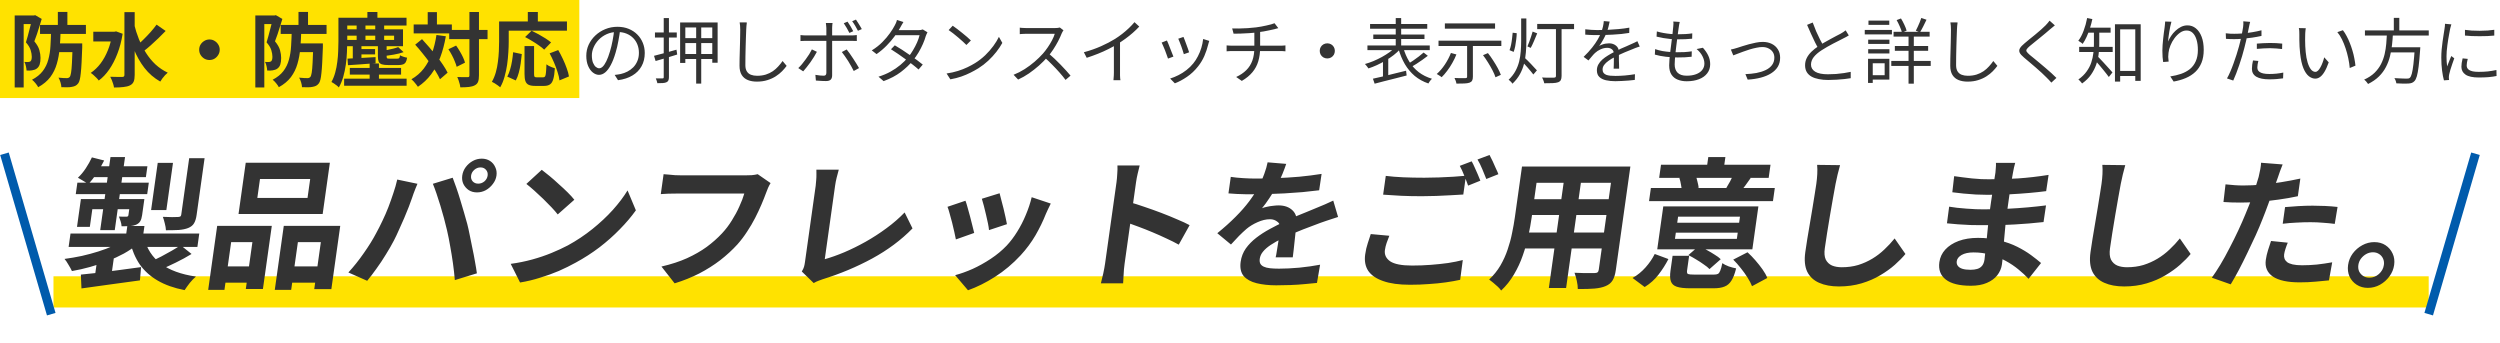
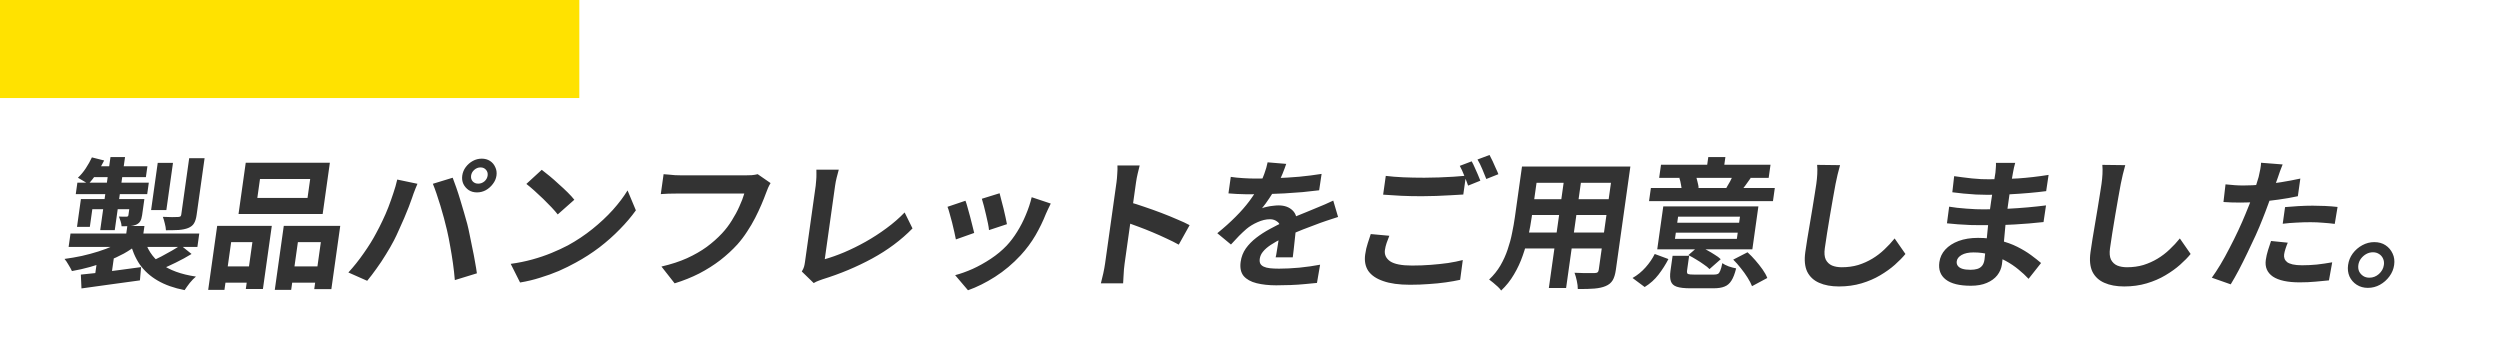
<svg xmlns="http://www.w3.org/2000/svg" width="561" height="77" viewBox="0 0 561 77" fill="none">
  <rect width="130" height="22" fill="#FFE200" />
-   <path d="M8.984 5.598H19.28V7.614H8.984V5.598ZM12.602 9.738H17.066V11.7H12.602V9.738ZM12.98 2.682H15.122V6.3H12.98V2.682ZM16.31 9.738H18.452C18.452 9.738 18.452 9.792 18.452 9.9C18.452 10.008 18.452 10.134 18.452 10.278C18.452 10.422 18.452 10.542 18.452 10.638C18.404 11.958 18.356 13.092 18.308 14.04C18.26 14.976 18.2 15.762 18.128 16.398C18.068 17.022 17.99 17.52 17.894 17.892C17.798 18.264 17.684 18.534 17.552 18.702C17.348 18.966 17.132 19.152 16.904 19.26C16.676 19.368 16.412 19.446 16.112 19.494C15.848 19.554 15.506 19.584 15.086 19.584C14.678 19.596 14.24 19.59 13.772 19.566C13.76 19.254 13.694 18.894 13.574 18.486C13.454 18.078 13.304 17.724 13.124 17.424C13.532 17.472 13.904 17.502 14.24 17.514C14.576 17.526 14.834 17.532 15.014 17.532C15.278 17.532 15.488 17.442 15.644 17.262C15.764 17.13 15.866 16.812 15.95 16.308C16.034 15.804 16.1 15.054 16.148 14.058C16.208 13.062 16.262 11.754 16.31 10.134V9.738ZM11.468 6.66H13.61C13.574 8.1 13.502 9.462 13.394 10.746C13.286 12.03 13.07 13.224 12.746 14.328C12.434 15.42 11.948 16.41 11.288 17.298C10.628 18.174 9.722 18.93 8.57 19.566C8.438 19.302 8.234 19.002 7.958 18.666C7.694 18.342 7.436 18.084 7.184 17.892C8.216 17.352 9.02 16.704 9.596 15.948C10.172 15.192 10.586 14.34 10.838 13.392C11.102 12.444 11.264 11.412 11.324 10.296C11.396 9.168 11.444 7.956 11.468 6.66ZM3.296 3.474H7.814V5.4H5.312V19.62H3.296V3.474ZM7.22 3.474H7.598L7.904 3.402L9.362 4.248C9.206 4.776 9.032 5.34 8.84 5.94C8.66 6.528 8.474 7.11 8.282 7.686C8.09 8.262 7.898 8.79 7.706 9.27C8.294 9.978 8.672 10.644 8.84 11.268C9.008 11.892 9.092 12.468 9.092 12.996C9.092 13.596 9.026 14.094 8.894 14.49C8.762 14.874 8.546 15.174 8.246 15.39C8.102 15.498 7.94 15.582 7.76 15.642C7.58 15.702 7.388 15.75 7.184 15.786C7.016 15.81 6.824 15.828 6.608 15.84C6.392 15.84 6.176 15.834 5.96 15.822C5.948 15.546 5.9 15.228 5.816 14.868C5.744 14.496 5.63 14.172 5.474 13.896C5.642 13.908 5.792 13.914 5.924 13.914C6.056 13.914 6.176 13.914 6.284 13.914C6.488 13.914 6.668 13.866 6.824 13.77C6.932 13.686 7.01 13.554 7.058 13.374C7.106 13.194 7.13 12.978 7.13 12.726C7.13 12.294 7.046 11.802 6.878 11.25C6.71 10.698 6.356 10.116 5.816 9.504C5.948 9.096 6.08 8.646 6.212 8.154C6.356 7.65 6.488 7.146 6.608 6.642C6.74 6.138 6.86 5.67 6.968 5.238C7.076 4.794 7.16 4.428 7.22 4.14V3.474ZM20.936 7.128H25.94V9.306H20.936V7.128ZM27.92 2.718H30.224V16.812C30.224 17.46 30.146 17.964 29.99 18.324C29.834 18.684 29.564 18.96 29.18 19.152C28.796 19.344 28.304 19.47 27.704 19.53C27.116 19.602 26.408 19.638 25.58 19.638C25.556 19.41 25.496 19.146 25.4 18.846C25.316 18.558 25.214 18.27 25.094 17.982C24.974 17.682 24.854 17.43 24.734 17.226C25.322 17.25 25.874 17.262 26.39 17.262C26.906 17.262 27.254 17.262 27.434 17.262C27.614 17.262 27.74 17.226 27.812 17.154C27.884 17.082 27.92 16.968 27.92 16.812V2.718ZM25.202 7.128H25.652L26.048 7.038L27.524 7.578C27.26 9.222 26.864 10.716 26.336 12.06C25.82 13.404 25.208 14.586 24.5 15.606C23.804 16.614 23.024 17.436 22.16 18.072C22.04 17.892 21.872 17.694 21.656 17.478C21.44 17.25 21.212 17.034 20.972 16.83C20.744 16.626 20.54 16.47 20.36 16.362C21.188 15.798 21.926 15.09 22.574 14.238C23.222 13.374 23.768 12.384 24.212 11.268C24.668 10.14 24.998 8.916 25.202 7.596V7.128ZM30.08 5.346C30.368 6.546 30.734 7.698 31.178 8.802C31.634 9.906 32.168 10.938 32.78 11.898C33.392 12.858 34.1 13.716 34.904 14.472C35.72 15.216 36.632 15.828 37.64 16.308C37.46 16.452 37.262 16.638 37.046 16.866C36.83 17.094 36.626 17.34 36.434 17.604C36.254 17.856 36.098 18.09 35.966 18.306C34.574 17.514 33.392 16.494 32.42 15.246C31.448 13.986 30.638 12.546 29.99 10.926C29.342 9.306 28.802 7.566 28.37 5.706L30.08 5.346ZM35.138 5.526L37.172 6.948C36.656 7.476 36.11 8.022 35.534 8.586C34.958 9.15 34.382 9.684 33.806 10.188C33.242 10.692 32.708 11.13 32.204 11.502L30.638 10.296C31.13 9.888 31.646 9.414 32.186 8.874C32.738 8.334 33.272 7.776 33.788 7.2C34.304 6.612 34.754 6.054 35.138 5.526ZM47 8.856C47.432 8.856 47.816 8.964 48.152 9.18C48.5 9.384 48.776 9.66 48.98 10.008C49.196 10.344 49.304 10.728 49.304 11.16C49.304 11.58 49.196 11.964 48.98 12.312C48.776 12.66 48.5 12.942 48.152 13.158C47.816 13.362 47.432 13.464 47 13.464C46.58 13.464 46.196 13.362 45.848 13.158C45.5 12.942 45.218 12.66 45.002 12.312C44.798 11.964 44.696 11.58 44.696 11.16C44.696 10.728 44.798 10.344 45.002 10.008C45.218 9.66 45.5 9.384 45.848 9.18C46.196 8.964 46.58 8.856 47 8.856ZM62.984 5.598H73.28V7.614H62.984V5.598ZM66.602 9.738H71.066V11.7H66.602V9.738ZM66.98 2.682H69.122V6.3H66.98V2.682ZM70.31 9.738H72.452C72.452 9.738 72.452 9.792 72.452 9.9C72.452 10.008 72.452 10.134 72.452 10.278C72.452 10.422 72.452 10.542 72.452 10.638C72.404 11.958 72.356 13.092 72.308 14.04C72.26 14.976 72.2 15.762 72.128 16.398C72.068 17.022 71.99 17.52 71.894 17.892C71.798 18.264 71.684 18.534 71.552 18.702C71.348 18.966 71.132 19.152 70.904 19.26C70.676 19.368 70.412 19.446 70.112 19.494C69.848 19.554 69.506 19.584 69.086 19.584C68.678 19.596 68.24 19.59 67.772 19.566C67.76 19.254 67.694 18.894 67.574 18.486C67.454 18.078 67.304 17.724 67.124 17.424C67.532 17.472 67.904 17.502 68.24 17.514C68.576 17.526 68.834 17.532 69.014 17.532C69.278 17.532 69.488 17.442 69.644 17.262C69.764 17.13 69.866 16.812 69.95 16.308C70.034 15.804 70.1 15.054 70.148 14.058C70.208 13.062 70.262 11.754 70.31 10.134V9.738ZM65.468 6.66H67.61C67.574 8.1 67.502 9.462 67.394 10.746C67.286 12.03 67.07 13.224 66.746 14.328C66.434 15.42 65.948 16.41 65.288 17.298C64.628 18.174 63.722 18.93 62.57 19.566C62.438 19.302 62.234 19.002 61.958 18.666C61.694 18.342 61.436 18.084 61.184 17.892C62.216 17.352 63.02 16.704 63.596 15.948C64.172 15.192 64.586 14.34 64.838 13.392C65.102 12.444 65.264 11.412 65.324 10.296C65.396 9.168 65.444 7.956 65.468 6.66ZM57.296 3.474H61.814V5.4H59.312V19.62H57.296V3.474ZM61.22 3.474H61.598L61.904 3.402L63.362 4.248C63.206 4.776 63.032 5.34 62.84 5.94C62.66 6.528 62.474 7.11 62.282 7.686C62.09 8.262 61.898 8.79 61.706 9.27C62.294 9.978 62.672 10.644 62.84 11.268C63.008 11.892 63.092 12.468 63.092 12.996C63.092 13.596 63.026 14.094 62.894 14.49C62.762 14.874 62.546 15.174 62.246 15.39C62.102 15.498 61.94 15.582 61.76 15.642C61.58 15.702 61.388 15.75 61.184 15.786C61.016 15.81 60.824 15.828 60.608 15.84C60.392 15.84 60.176 15.834 59.96 15.822C59.948 15.546 59.9 15.228 59.816 14.868C59.744 14.496 59.63 14.172 59.474 13.896C59.642 13.908 59.792 13.914 59.924 13.914C60.056 13.914 60.176 13.914 60.284 13.914C60.488 13.914 60.668 13.866 60.824 13.77C60.932 13.686 61.01 13.554 61.058 13.374C61.106 13.194 61.13 12.978 61.13 12.726C61.13 12.294 61.046 11.802 60.878 11.25C60.71 10.698 60.356 10.116 59.816 9.504C59.948 9.096 60.08 8.646 60.212 8.154C60.356 7.65 60.488 7.146 60.608 6.642C60.74 6.138 60.86 5.67 60.968 5.238C61.076 4.794 61.16 4.428 61.22 4.14V3.474ZM78.5 15.246H90.002V16.74H78.5V15.246ZM77.222 17.658H91.244V19.242H77.222V17.658ZM82.946 14.238H85.034V18.45H82.946V14.238ZM80.03 5.472H82.01V9.468H80.03V5.472ZM84.206 5.472H86.204V9.468H84.206V5.472ZM80.03 11.016H84.17V12.204H80.03V11.016ZM79.166 10.134H81.11V13.68H79.166V10.134ZM77.978 13.158C78.782 13.122 79.736 13.074 80.84 13.014C81.956 12.942 83.102 12.876 84.278 12.816V14.184C83.174 14.28 82.076 14.364 80.984 14.436C79.904 14.508 78.938 14.574 78.086 14.634L77.978 13.158ZM89.354 10.566L90.56 11.7C89.912 11.928 89.174 12.114 88.346 12.258C87.53 12.402 86.756 12.51 86.024 12.582C85.988 12.426 85.928 12.234 85.844 12.006C85.76 11.778 85.67 11.58 85.574 11.412C86.03 11.352 86.492 11.28 86.96 11.196C87.428 11.112 87.866 11.016 88.274 10.908C88.694 10.8 89.054 10.686 89.354 10.566ZM84.8 10.134H86.762V12.654C86.762 12.882 86.798 13.026 86.87 13.086C86.954 13.134 87.134 13.158 87.41 13.158C87.482 13.158 87.596 13.158 87.752 13.158C87.908 13.158 88.076 13.158 88.256 13.158C88.448 13.158 88.628 13.158 88.796 13.158C88.964 13.158 89.084 13.158 89.156 13.158C89.3 13.158 89.408 13.14 89.48 13.104C89.564 13.068 89.624 12.996 89.66 12.888C89.708 12.78 89.738 12.618 89.75 12.402C89.942 12.51 90.194 12.618 90.506 12.726C90.818 12.834 91.1 12.906 91.352 12.942C91.292 13.374 91.19 13.71 91.046 13.95C90.902 14.19 90.698 14.358 90.434 14.454C90.17 14.55 89.828 14.598 89.408 14.598C89.324 14.598 89.204 14.598 89.048 14.598C88.892 14.598 88.718 14.598 88.526 14.598C88.346 14.598 88.16 14.598 87.968 14.598C87.788 14.598 87.62 14.598 87.464 14.598C87.32 14.598 87.206 14.598 87.122 14.598C86.498 14.598 86.018 14.544 85.682 14.436C85.346 14.316 85.112 14.118 84.98 13.842C84.86 13.554 84.8 13.158 84.8 12.654V10.134ZM77.06 6.588H90.434V10.368H77.06V8.964H88.436V8.01H77.06V6.588ZM82.442 2.7H84.692V5.004H82.442V2.7ZM76.988 3.978H91.226V5.724H76.988V3.978ZM75.944 3.978H77.924V9.288C77.924 10.02 77.9 10.836 77.852 11.736C77.816 12.636 77.732 13.56 77.6 14.508C77.468 15.444 77.276 16.356 77.024 17.244C76.772 18.12 76.442 18.912 76.034 19.62C75.926 19.488 75.764 19.338 75.548 19.17C75.344 19.014 75.134 18.864 74.918 18.72C74.714 18.576 74.534 18.468 74.378 18.396C74.738 17.748 75.02 17.04 75.224 16.272C75.44 15.492 75.596 14.694 75.692 13.878C75.8 13.062 75.866 12.264 75.89 11.484C75.926 10.692 75.944 9.96 75.944 9.288V3.978ZM100.802 6.714H109.406V8.784H100.802V6.714ZM92.828 5.49H101.396V7.488H92.828V5.49ZM105.338 2.7H107.48V16.92C107.48 17.532 107.414 18.006 107.282 18.342C107.15 18.69 106.91 18.954 106.562 19.134C106.214 19.326 105.77 19.452 105.23 19.512C104.69 19.572 104.042 19.602 103.286 19.602C103.274 19.386 103.232 19.14 103.16 18.864C103.088 18.588 103.004 18.306 102.908 18.018C102.812 17.742 102.716 17.496 102.62 17.28C103.124 17.304 103.592 17.316 104.024 17.316C104.456 17.316 104.75 17.316 104.906 17.316C105.062 17.316 105.17 17.292 105.23 17.244C105.302 17.184 105.338 17.076 105.338 16.92V2.7ZM100.622 11.052L102.35 10.224C102.638 10.62 102.914 11.046 103.178 11.502C103.454 11.958 103.694 12.408 103.898 12.852C104.102 13.284 104.252 13.686 104.348 14.058L102.476 14.994C102.392 14.646 102.254 14.244 102.062 13.788C101.882 13.332 101.666 12.864 101.414 12.384C101.162 11.904 100.898 11.46 100.622 11.052ZM93.17 10.026L94.7 8.784C95.228 9.36 95.774 9.972 96.338 10.62C96.902 11.268 97.448 11.928 97.976 12.6C98.516 13.272 98.996 13.926 99.416 14.562C99.836 15.186 100.178 15.768 100.442 16.308L98.732 17.784C98.492 17.244 98.168 16.65 97.76 16.002C97.352 15.354 96.89 14.682 96.374 13.986C95.87 13.29 95.342 12.606 94.79 11.934C94.25 11.25 93.71 10.614 93.17 10.026ZM95.978 2.718H98.048V6.714H95.978V2.718ZM97.94 7.848L100.046 8.136C99.746 9.876 99.326 11.46 98.786 12.888C98.246 14.304 97.568 15.564 96.752 16.668C95.936 17.76 94.946 18.696 93.782 19.476C93.698 19.332 93.566 19.152 93.386 18.936C93.218 18.72 93.038 18.504 92.846 18.288C92.654 18.084 92.48 17.916 92.324 17.784C93.428 17.148 94.352 16.35 95.096 15.39C95.84 14.418 96.44 13.302 96.896 12.042C97.364 10.782 97.712 9.384 97.94 7.848ZM117.704 10.332H119.846V16.596C119.846 16.932 119.882 17.142 119.954 17.226C120.038 17.31 120.2 17.352 120.44 17.352C120.512 17.352 120.608 17.352 120.728 17.352C120.86 17.352 121.004 17.352 121.16 17.352C121.316 17.352 121.46 17.352 121.592 17.352C121.724 17.352 121.826 17.352 121.898 17.352C122.078 17.352 122.216 17.286 122.312 17.154C122.408 17.01 122.474 16.728 122.51 16.308C122.558 15.888 122.594 15.264 122.618 14.436C122.774 14.556 122.96 14.676 123.176 14.796C123.404 14.916 123.638 15.018 123.878 15.102C124.118 15.186 124.328 15.258 124.508 15.318C124.448 16.338 124.334 17.136 124.166 17.712C124.01 18.288 123.77 18.69 123.446 18.918C123.122 19.158 122.672 19.278 122.096 19.278C122.012 19.278 121.874 19.278 121.682 19.278C121.502 19.278 121.304 19.278 121.088 19.278C120.884 19.278 120.692 19.278 120.512 19.278C120.332 19.278 120.194 19.278 120.098 19.278C119.462 19.278 118.97 19.194 118.622 19.026C118.286 18.87 118.046 18.594 117.902 18.198C117.77 17.802 117.704 17.274 117.704 16.614V10.332ZM115.148 11.718L117.092 12.132C117.032 12.816 116.948 13.524 116.84 14.256C116.732 14.988 116.588 15.684 116.408 16.344C116.24 16.992 116.018 17.562 115.742 18.054L113.834 17.19C114.086 16.722 114.296 16.194 114.464 15.606C114.644 15.018 114.788 14.388 114.896 13.716C115.004 13.044 115.088 12.378 115.148 11.718ZM117.83 8.316L119.288 6.894C119.768 7.122 120.284 7.386 120.836 7.686C121.388 7.986 121.916 8.298 122.42 8.622C122.924 8.946 123.338 9.246 123.662 9.522L122.114 11.142C121.826 10.854 121.436 10.542 120.944 10.206C120.464 9.858 119.948 9.522 119.396 9.198C118.856 8.862 118.334 8.568 117.83 8.316ZM123.338 11.97L125.264 11.232C125.624 11.844 125.972 12.51 126.308 13.23C126.644 13.938 126.932 14.634 127.172 15.318C127.424 15.99 127.592 16.602 127.676 17.154L125.552 18.036C125.492 17.496 125.348 16.878 125.12 16.182C124.904 15.474 124.64 14.76 124.328 14.04C124.016 13.308 123.686 12.618 123.338 11.97ZM118.442 2.7H120.692V5.994H118.442V2.7ZM113.006 4.824H127.226V6.876H113.006V4.824ZM111.998 4.824H114.158V9.36C114.158 10.092 114.128 10.902 114.068 11.79C114.02 12.666 113.93 13.572 113.798 14.508C113.666 15.432 113.474 16.332 113.222 17.208C112.982 18.084 112.658 18.876 112.25 19.584C112.118 19.464 111.932 19.32 111.692 19.152C111.464 18.996 111.23 18.84 110.99 18.684C110.75 18.54 110.546 18.432 110.378 18.36C110.75 17.712 111.044 17.004 111.26 16.236C111.476 15.468 111.632 14.682 111.728 13.878C111.836 13.074 111.908 12.288 111.944 11.52C111.98 10.74 111.998 10.02 111.998 9.36V4.824Z" fill="#333333" />
-   <path d="M139.18 6.572C139.074 7.404 138.935 8.273 138.764 9.18C138.604 10.087 138.396 10.967 138.14 11.82C137.82 12.919 137.463 13.836 137.068 14.572C136.684 15.308 136.268 15.863 135.82 16.236C135.372 16.609 134.903 16.796 134.412 16.796C133.943 16.796 133.49 16.625 133.052 16.284C132.615 15.943 132.258 15.452 131.98 14.812C131.703 14.161 131.564 13.399 131.564 12.524C131.564 11.649 131.74 10.823 132.092 10.044C132.455 9.265 132.951 8.577 133.58 7.98C134.22 7.372 134.967 6.892 135.82 6.54C136.674 6.188 137.586 6.012 138.556 6.012C139.495 6.012 140.338 6.167 141.084 6.476C141.842 6.785 142.487 7.212 143.02 7.756C143.554 8.289 143.964 8.913 144.252 9.628C144.54 10.332 144.684 11.089 144.684 11.9C144.684 13.02 144.444 14.007 143.964 14.86C143.495 15.713 142.812 16.407 141.916 16.94C141.031 17.473 139.954 17.825 138.684 17.996L137.932 16.812C138.188 16.78 138.434 16.748 138.668 16.716C138.903 16.684 139.116 16.647 139.308 16.604C139.82 16.487 140.316 16.305 140.796 16.06C141.287 15.804 141.724 15.484 142.108 15.1C142.492 14.705 142.796 14.241 143.02 13.708C143.255 13.164 143.372 12.545 143.372 11.852C143.372 11.201 143.266 10.599 143.052 10.044C142.839 9.479 142.524 8.983 142.108 8.556C141.692 8.129 141.186 7.793 140.588 7.548C139.991 7.303 139.308 7.18 138.54 7.18C137.666 7.18 136.871 7.34 136.156 7.66C135.452 7.98 134.85 8.401 134.348 8.924C133.858 9.436 133.479 10.001 133.212 10.62C132.946 11.228 132.812 11.825 132.812 12.412C132.812 13.084 132.898 13.639 133.068 14.076C133.25 14.503 133.463 14.817 133.708 15.02C133.964 15.223 134.215 15.324 134.46 15.324C134.716 15.324 134.978 15.201 135.244 14.956C135.511 14.7 135.783 14.295 136.06 13.74C136.338 13.175 136.61 12.444 136.876 11.548C137.111 10.78 137.308 9.964 137.468 9.1C137.639 8.236 137.762 7.388 137.836 6.556L139.18 6.572ZM152.62 5.036H161.036V14.076H159.836V6.156H153.788V14.124H152.62V5.036ZM153.324 8.556H160.316V9.66H153.324V8.556ZM153.324 12.124H160.316V13.244H153.324V12.124ZM156.22 5.452H157.356V18.764H156.22V5.452ZM146.764 12.524C147.426 12.364 148.199 12.161 149.084 11.916C149.98 11.671 150.887 11.415 151.804 11.148L151.964 12.236C151.122 12.503 150.274 12.764 149.42 13.02C148.578 13.265 147.81 13.489 147.116 13.692L146.764 12.524ZM146.972 7.292H151.868V8.428H146.972V7.292ZM148.94 4.06H150.108V17.308C150.108 17.628 150.066 17.879 149.98 18.06C149.895 18.241 149.751 18.375 149.548 18.46C149.346 18.556 149.079 18.615 148.748 18.636C148.428 18.657 148.018 18.668 147.516 18.668C147.495 18.529 147.447 18.353 147.372 18.14C147.308 17.927 147.239 17.745 147.164 17.596C147.506 17.607 147.815 17.607 148.092 17.596C148.38 17.596 148.572 17.596 148.668 17.596C148.775 17.596 148.844 17.575 148.876 17.532C148.919 17.489 148.94 17.415 148.94 17.308V4.06ZM167.596 5.036C167.554 5.303 167.522 5.575 167.5 5.852C167.479 6.119 167.463 6.385 167.452 6.652C167.431 7.1 167.41 7.655 167.388 8.316C167.367 8.977 167.346 9.681 167.324 10.428C167.303 11.164 167.287 11.9 167.276 12.636C167.266 13.372 167.26 14.033 167.26 14.62C167.26 15.207 167.372 15.676 167.596 16.028C167.82 16.38 168.13 16.631 168.524 16.78C168.919 16.929 169.372 17.004 169.884 17.004C170.61 17.004 171.266 16.913 171.852 16.732C172.439 16.54 172.962 16.289 173.42 15.98C173.879 15.66 174.284 15.303 174.636 14.908C174.999 14.513 175.324 14.108 175.612 13.692L176.524 14.78C176.247 15.164 175.906 15.564 175.5 15.98C175.106 16.385 174.636 16.764 174.092 17.116C173.548 17.468 172.919 17.756 172.204 17.98C171.5 18.204 170.711 18.316 169.836 18.316C169.079 18.316 168.407 18.199 167.82 17.964C167.234 17.729 166.775 17.351 166.444 16.828C166.114 16.305 165.948 15.612 165.948 14.748C165.948 14.268 165.954 13.74 165.964 13.164C165.975 12.577 165.991 11.975 166.012 11.356C166.034 10.737 166.05 10.135 166.06 9.548C166.071 8.951 166.082 8.401 166.092 7.9C166.103 7.399 166.108 6.983 166.108 6.652C166.108 6.353 166.098 6.065 166.076 5.788C166.055 5.511 166.023 5.255 165.98 5.02L167.596 5.036ZM190.188 4.86C190.391 5.137 190.615 5.484 190.86 5.9C191.106 6.305 191.308 6.673 191.468 7.004L190.604 7.388C190.444 7.057 190.247 6.689 190.012 6.284C189.778 5.879 189.554 5.521 189.34 5.212L190.188 4.86ZM192.076 4.396C192.215 4.599 192.364 4.828 192.524 5.084C192.695 5.34 192.855 5.596 193.004 5.852C193.164 6.097 193.292 6.321 193.388 6.524L192.524 6.908C192.354 6.556 192.151 6.188 191.916 5.804C191.682 5.409 191.452 5.063 191.228 4.764L192.076 4.396ZM186.828 5.164C186.818 5.239 186.802 5.345 186.78 5.484C186.77 5.623 186.759 5.767 186.748 5.916C186.738 6.065 186.732 6.199 186.732 6.316C186.732 6.593 186.732 6.913 186.732 7.276C186.732 7.639 186.732 7.996 186.732 8.348C186.732 8.7 186.732 9.009 186.732 9.276C186.732 9.489 186.732 9.799 186.732 10.204C186.732 10.609 186.732 11.068 186.732 11.58C186.732 12.092 186.732 12.62 186.732 13.164C186.732 13.697 186.732 14.215 186.732 14.716C186.732 15.217 186.732 15.66 186.732 16.044C186.732 16.428 186.732 16.716 186.732 16.908C186.732 17.335 186.626 17.655 186.412 17.868C186.199 18.081 185.847 18.188 185.356 18.188C185.132 18.188 184.882 18.183 184.604 18.172C184.338 18.161 184.071 18.145 183.804 18.124C183.538 18.103 183.298 18.087 183.084 18.076L182.972 16.796C183.324 16.86 183.666 16.908 183.996 16.94C184.327 16.972 184.599 16.988 184.812 16.988C185.026 16.988 185.18 16.94 185.276 16.844C185.372 16.737 185.426 16.583 185.436 16.38C185.436 16.231 185.436 15.975 185.436 15.612C185.436 15.239 185.436 14.812 185.436 14.332C185.436 13.841 185.436 13.329 185.436 12.796C185.436 12.252 185.436 11.74 185.436 11.26C185.436 10.769 185.436 10.348 185.436 9.996C185.436 9.644 185.436 9.404 185.436 9.276C185.436 9.095 185.436 8.823 185.436 8.46C185.436 8.097 185.436 7.719 185.436 7.324C185.436 6.919 185.436 6.577 185.436 6.3C185.436 6.129 185.42 5.927 185.388 5.692C185.367 5.457 185.346 5.281 185.324 5.164H186.828ZM179.628 7.868C179.852 7.889 180.071 7.911 180.284 7.932C180.498 7.943 180.732 7.948 180.988 7.948C181.116 7.948 181.378 7.948 181.772 7.948C182.167 7.948 182.642 7.948 183.196 7.948C183.762 7.948 184.364 7.948 185.004 7.948C185.644 7.948 186.284 7.948 186.924 7.948C187.575 7.948 188.178 7.948 188.732 7.948C189.298 7.948 189.772 7.948 190.156 7.948C190.551 7.948 190.818 7.948 190.956 7.948C191.148 7.948 191.362 7.943 191.596 7.932C191.842 7.911 192.066 7.889 192.268 7.868V9.196C192.055 9.185 191.831 9.18 191.596 9.18C191.372 9.169 191.164 9.164 190.972 9.164C190.834 9.164 190.567 9.164 190.172 9.164C189.788 9.164 189.314 9.164 188.748 9.164C188.194 9.164 187.596 9.164 186.956 9.164C186.316 9.164 185.676 9.164 185.036 9.164C184.396 9.164 183.794 9.164 183.228 9.164C182.663 9.164 182.183 9.164 181.788 9.164C181.404 9.164 181.138 9.164 180.988 9.164C180.754 9.164 180.519 9.169 180.284 9.18C180.06 9.18 179.842 9.191 179.628 9.212V7.868ZM183.308 11.628C183.138 11.969 182.924 12.343 182.668 12.748C182.423 13.153 182.151 13.564 181.852 13.98C181.564 14.385 181.276 14.764 180.988 15.116C180.711 15.468 180.46 15.767 180.236 16.012L179.132 15.276C179.399 15.031 179.676 14.737 179.964 14.396C180.252 14.044 180.535 13.676 180.812 13.292C181.1 12.908 181.362 12.529 181.596 12.156C181.831 11.772 182.028 11.415 182.188 11.084L183.308 11.628ZM189.996 11.1C190.21 11.356 190.439 11.66 190.684 12.012C190.94 12.364 191.196 12.743 191.452 13.148C191.719 13.543 191.964 13.927 192.188 14.3C192.412 14.663 192.604 14.988 192.764 15.276L191.58 15.932C191.431 15.612 191.244 15.26 191.02 14.876C190.807 14.492 190.578 14.103 190.332 13.708C190.087 13.313 189.836 12.94 189.58 12.588C189.335 12.236 189.111 11.932 188.908 11.676L189.996 11.1ZM200.796 10.172C201.308 10.471 201.847 10.801 202.412 11.164C202.978 11.527 203.538 11.905 204.092 12.3C204.658 12.684 205.196 13.063 205.708 13.436C206.22 13.809 206.674 14.161 207.068 14.492L206.124 15.596C205.762 15.265 205.324 14.903 204.812 14.508C204.311 14.103 203.778 13.697 203.212 13.292C202.647 12.876 202.082 12.476 201.516 12.092C200.951 11.708 200.423 11.361 199.932 11.052L200.796 10.172ZM208.124 7.244C208.05 7.361 207.98 7.505 207.916 7.676C207.852 7.836 207.794 7.98 207.74 8.108C207.591 8.652 207.378 9.239 207.1 9.868C206.823 10.497 206.498 11.132 206.124 11.772C205.751 12.401 205.324 13.009 204.844 13.596C204.13 14.481 203.234 15.335 202.156 16.156C201.09 16.967 199.799 17.649 198.284 18.204L197.132 17.212C198.124 16.903 199.026 16.524 199.836 16.076C200.658 15.617 201.394 15.116 202.044 14.572C202.695 14.028 203.26 13.468 203.74 12.892C204.156 12.401 204.535 11.863 204.876 11.276C205.228 10.689 205.532 10.108 205.788 9.532C206.044 8.945 206.231 8.401 206.348 7.9H200.412L200.924 6.764H206.012C206.226 6.764 206.423 6.753 206.604 6.732C206.786 6.7 206.94 6.657 207.068 6.604L208.124 7.244ZM202.732 4.94C202.594 5.153 202.46 5.377 202.332 5.612C202.204 5.847 202.098 6.039 202.012 6.188C201.692 6.775 201.276 7.42 200.764 8.124C200.263 8.817 199.671 9.511 198.988 10.204C198.316 10.897 197.554 11.543 196.7 12.14L195.628 11.308C196.546 10.743 197.34 10.119 198.012 9.436C198.684 8.753 199.25 8.087 199.708 7.436C200.167 6.785 200.519 6.22 200.764 5.74C200.85 5.601 200.946 5.409 201.052 5.164C201.159 4.908 201.234 4.679 201.276 4.476L202.732 4.94ZM213.788 5.772C214.076 5.964 214.407 6.204 214.78 6.492C215.154 6.769 215.532 7.068 215.916 7.388C216.311 7.697 216.679 8.001 217.02 8.3C217.362 8.599 217.644 8.86 217.868 9.084L216.86 10.092C216.658 9.889 216.396 9.639 216.076 9.34C215.756 9.041 215.404 8.732 215.02 8.412C214.636 8.081 214.258 7.772 213.884 7.484C213.511 7.185 213.175 6.94 212.876 6.748L213.788 5.772ZM212.412 16.492C213.351 16.353 214.204 16.161 214.972 15.916C215.751 15.671 216.46 15.393 217.1 15.084C217.74 14.775 218.311 14.465 218.812 14.156C219.634 13.644 220.391 13.057 221.084 12.396C221.778 11.724 222.386 11.031 222.908 10.316C223.431 9.601 223.847 8.919 224.156 8.268L224.924 9.628C224.562 10.289 224.114 10.961 223.58 11.644C223.047 12.327 222.444 12.983 221.772 13.612C221.1 14.241 220.359 14.812 219.548 15.324C219.015 15.655 218.428 15.98 217.788 16.3C217.159 16.62 216.466 16.913 215.708 17.18C214.962 17.436 214.146 17.644 213.26 17.804L212.412 16.492ZM238.644 6.796C238.59 6.86 238.521 6.967 238.436 7.116C238.361 7.255 238.297 7.383 238.244 7.5C238.041 8.023 237.774 8.604 237.444 9.244C237.113 9.873 236.745 10.497 236.34 11.116C235.934 11.735 235.508 12.295 235.06 12.796C234.473 13.457 233.828 14.103 233.124 14.732C232.42 15.351 231.678 15.932 230.9 16.476C230.121 17.009 229.31 17.468 228.468 17.852L227.444 16.78C228.308 16.439 229.134 16.017 229.924 15.516C230.724 15.004 231.47 14.449 232.164 13.852C232.868 13.244 233.492 12.636 234.036 12.028C234.398 11.612 234.756 11.148 235.108 10.636C235.47 10.113 235.79 9.585 236.068 9.052C236.356 8.508 236.564 8.017 236.692 7.58C236.606 7.58 236.404 7.58 236.084 7.58C235.764 7.58 235.385 7.58 234.948 7.58C234.51 7.58 234.052 7.58 233.572 7.58C233.092 7.58 232.633 7.58 232.196 7.58C231.758 7.58 231.38 7.58 231.06 7.58C230.75 7.58 230.548 7.58 230.452 7.58C230.27 7.58 230.062 7.585 229.828 7.596C229.604 7.607 229.396 7.617 229.204 7.628C229.022 7.639 228.9 7.649 228.836 7.66V6.204C228.91 6.215 229.044 6.231 229.236 6.252C229.438 6.263 229.652 6.273 229.876 6.284C230.1 6.295 230.292 6.3 230.452 6.3C230.569 6.3 230.782 6.3 231.092 6.3C231.401 6.3 231.769 6.3 232.196 6.3C232.633 6.3 233.086 6.3 233.556 6.3C234.025 6.3 234.473 6.3 234.9 6.3C235.337 6.3 235.71 6.3 236.02 6.3C236.329 6.3 236.532 6.3 236.628 6.3C236.894 6.3 237.129 6.289 237.332 6.268C237.545 6.247 237.71 6.215 237.828 6.172L238.644 6.796ZM235.268 11.948C235.705 12.311 236.153 12.711 236.612 13.148C237.081 13.585 237.54 14.039 237.988 14.508C238.436 14.967 238.852 15.409 239.236 15.836C239.62 16.252 239.95 16.631 240.228 16.972L239.108 17.932C238.734 17.42 238.286 16.871 237.764 16.284C237.241 15.687 236.686 15.095 236.1 14.508C235.524 13.911 234.942 13.361 234.356 12.86L235.268 11.948ZM243.22 11.724C244.606 11.351 245.897 10.897 247.092 10.364C248.286 9.831 249.326 9.287 250.212 8.732C250.766 8.38 251.305 8.001 251.828 7.596C252.361 7.18 252.862 6.748 253.332 6.3C253.801 5.852 254.217 5.409 254.58 4.972L255.652 5.964C255.204 6.444 254.718 6.913 254.196 7.372C253.673 7.831 253.118 8.273 252.532 8.7C251.956 9.116 251.353 9.521 250.724 9.916C250.137 10.268 249.476 10.631 248.74 11.004C248.004 11.377 247.22 11.729 246.388 12.06C245.556 12.391 244.713 12.695 243.86 12.972L243.22 11.724ZM249.956 9.404L251.332 8.988V16.284C251.332 16.487 251.332 16.7 251.332 16.924C251.342 17.148 251.353 17.356 251.364 17.548C251.385 17.74 251.406 17.889 251.428 17.996H249.86C249.87 17.889 249.881 17.74 249.892 17.548C249.913 17.356 249.929 17.148 249.94 16.924C249.95 16.7 249.956 16.487 249.956 16.284V9.404ZM265.572 8.284C265.646 8.444 265.742 8.684 265.86 9.004C265.977 9.313 266.1 9.644 266.228 9.996C266.366 10.348 266.489 10.684 266.596 11.004C266.702 11.313 266.782 11.559 266.836 11.74L265.652 12.156C265.609 11.975 265.534 11.729 265.428 11.42C265.332 11.111 265.22 10.78 265.092 10.428C264.964 10.065 264.836 9.729 264.708 9.42C264.58 9.111 264.478 8.865 264.404 8.684L265.572 8.284ZM271.364 9.18C271.31 9.34 271.262 9.489 271.22 9.628C271.188 9.756 271.156 9.873 271.124 9.98C270.91 10.855 270.622 11.713 270.26 12.556C269.897 13.388 269.428 14.167 268.852 14.892C268.116 15.831 267.284 16.615 266.356 17.244C265.438 17.873 264.532 18.359 263.636 18.7L262.58 17.628C263.198 17.436 263.822 17.18 264.452 16.86C265.092 16.54 265.694 16.156 266.26 15.708C266.836 15.26 267.342 14.764 267.78 14.22C268.164 13.751 268.505 13.223 268.804 12.636C269.113 12.049 269.369 11.425 269.572 10.764C269.774 10.103 269.913 9.431 269.988 8.748L271.364 9.18ZM261.86 9.084C261.945 9.265 262.052 9.511 262.18 9.82C262.308 10.129 262.441 10.471 262.58 10.844C262.729 11.207 262.868 11.559 262.996 11.9C263.134 12.231 263.241 12.497 263.316 12.7L262.1 13.148C262.036 12.945 261.94 12.673 261.812 12.332C261.694 11.98 261.561 11.617 261.412 11.244C261.262 10.871 261.118 10.529 260.98 10.22C260.852 9.911 260.75 9.687 260.676 9.548L261.86 9.084ZM276.5 6.38C276.905 6.391 277.417 6.396 278.036 6.396C278.665 6.385 279.321 6.359 280.004 6.316C280.686 6.263 281.31 6.204 281.876 6.14C282.238 6.087 282.617 6.028 283.012 5.964C283.417 5.889 283.806 5.809 284.18 5.724C284.564 5.639 284.916 5.553 285.236 5.468C285.556 5.383 285.812 5.297 286.004 5.212L286.852 6.316C286.67 6.359 286.505 6.401 286.356 6.444C286.206 6.487 286.073 6.524 285.956 6.556C285.646 6.631 285.284 6.711 284.868 6.796C284.462 6.881 284.03 6.967 283.572 7.052C283.124 7.127 282.681 7.191 282.244 7.244C281.657 7.329 281.033 7.393 280.372 7.436C279.721 7.479 279.086 7.511 278.468 7.532C277.849 7.543 277.3 7.553 276.82 7.564L276.5 6.38ZM277.396 17.276C278.313 16.849 279.07 16.337 279.668 15.74C280.276 15.143 280.729 14.428 281.028 13.596C281.326 12.764 281.476 11.799 281.476 10.7C281.476 10.7 281.476 10.551 281.476 10.252C281.476 9.943 281.476 9.521 281.476 8.988C281.476 8.444 281.476 7.804 281.476 7.068L282.772 6.892C282.772 7.148 282.772 7.441 282.772 7.772C282.772 8.092 282.772 8.428 282.772 8.78C282.772 9.121 282.772 9.436 282.772 9.724C282.772 10.012 282.772 10.247 282.772 10.428C282.772 10.599 282.772 10.684 282.772 10.684C282.772 11.815 282.633 12.839 282.356 13.756C282.089 14.663 281.652 15.479 281.044 16.204C280.446 16.929 279.652 17.58 278.66 18.156L277.396 17.276ZM275.252 10.188C275.433 10.199 275.652 10.215 275.908 10.236C276.164 10.247 276.414 10.252 276.66 10.252C276.809 10.252 277.092 10.252 277.508 10.252C277.924 10.252 278.425 10.252 279.012 10.252C279.609 10.252 280.244 10.252 280.916 10.252C281.598 10.252 282.276 10.252 282.948 10.252C283.63 10.252 284.265 10.252 284.852 10.252C285.438 10.252 285.94 10.252 286.356 10.252C286.772 10.252 287.049 10.252 287.188 10.252C287.305 10.252 287.438 10.252 287.588 10.252C287.748 10.241 287.902 10.231 288.052 10.22C288.212 10.209 288.345 10.199 288.452 10.188V11.516C288.281 11.495 288.084 11.479 287.86 11.468C287.636 11.457 287.422 11.452 287.22 11.452C287.081 11.452 286.804 11.452 286.388 11.452C285.982 11.452 285.481 11.452 284.884 11.452C284.297 11.452 283.662 11.452 282.98 11.452C282.308 11.452 281.63 11.452 280.948 11.452C280.265 11.452 279.625 11.452 279.028 11.452C278.43 11.452 277.924 11.452 277.508 11.452C277.102 11.452 276.83 11.452 276.692 11.452C276.436 11.452 276.18 11.457 275.924 11.468C275.678 11.479 275.454 11.495 275.252 11.516V10.188ZM297.844 9.724C298.164 9.724 298.452 9.799 298.708 9.948C298.964 10.097 299.166 10.3 299.316 10.556C299.465 10.812 299.54 11.1 299.54 11.42C299.54 11.729 299.465 12.017 299.316 12.284C299.166 12.54 298.964 12.743 298.708 12.892C298.452 13.041 298.164 13.116 297.844 13.116C297.534 13.116 297.246 13.041 296.98 12.892C296.724 12.743 296.521 12.54 296.372 12.284C296.222 12.017 296.148 11.729 296.148 11.42C296.148 11.1 296.222 10.812 296.372 10.556C296.521 10.3 296.724 10.097 296.98 9.948C297.246 9.799 297.534 9.724 297.844 9.724ZM307.444 5.388H320.276V6.444H307.444V5.388ZM308.164 7.756H319.652V8.748H308.164V7.756ZM306.852 10.204H320.836V11.244H306.852V10.204ZM313.204 4.06H314.42V11.02H313.204V4.06ZM313.156 10.556L314.18 11.052C313.764 11.5 313.278 11.943 312.724 12.38C312.169 12.807 311.572 13.207 310.932 13.58C310.302 13.953 309.657 14.295 308.996 14.604C308.334 14.903 307.694 15.153 307.076 15.356C307.022 15.26 306.948 15.153 306.852 15.036C306.756 14.908 306.66 14.785 306.564 14.668C306.468 14.551 306.377 14.449 306.292 14.364C306.91 14.193 307.545 13.975 308.196 13.708C308.846 13.431 309.476 13.127 310.084 12.796C310.702 12.455 311.273 12.097 311.796 11.724C312.329 11.34 312.782 10.951 313.156 10.556ZM314.9 10.716C315.22 11.847 315.662 12.876 316.228 13.804C316.804 14.732 317.513 15.527 318.356 16.188C319.209 16.839 320.201 17.335 321.332 17.676C321.246 17.751 321.15 17.852 321.044 17.98C320.948 18.108 320.852 18.236 320.756 18.364C320.67 18.492 320.596 18.615 320.532 18.732C319.358 18.327 318.334 17.761 317.46 17.036C316.596 16.3 315.86 15.42 315.252 14.396C314.654 13.372 314.174 12.22 313.812 10.94L314.9 10.716ZM319.46 11.788L320.404 12.524C320.03 12.823 319.62 13.127 319.172 13.436C318.734 13.745 318.292 14.044 317.844 14.332C317.406 14.609 316.996 14.855 316.612 15.068L315.86 14.396C316.244 14.172 316.654 13.911 317.092 13.612C317.529 13.313 317.956 13.004 318.372 12.684C318.788 12.364 319.15 12.065 319.46 11.788ZM308.084 17.66C308.692 17.532 309.401 17.372 310.212 17.18C311.022 16.977 311.881 16.764 312.788 16.54C313.705 16.316 314.617 16.092 315.524 15.868L315.652 16.94C314.809 17.164 313.956 17.383 313.092 17.596C312.228 17.82 311.401 18.028 310.612 18.22C309.822 18.423 309.108 18.609 308.468 18.78L308.084 17.66ZM310.34 13.532L311.204 12.668L311.524 12.764V17.596H310.34V13.532ZM329.22 9.756H330.516V17.212C330.516 17.596 330.457 17.889 330.34 18.092C330.233 18.295 330.036 18.449 329.748 18.556C329.46 18.652 329.076 18.711 328.596 18.732C328.126 18.753 327.534 18.764 326.82 18.764C326.798 18.583 326.745 18.369 326.66 18.124C326.574 17.889 326.484 17.681 326.388 17.5C326.75 17.511 327.097 17.521 327.428 17.532C327.769 17.543 328.062 17.543 328.308 17.532C328.564 17.532 328.74 17.532 328.836 17.532C328.985 17.521 329.086 17.495 329.14 17.452C329.193 17.409 329.22 17.324 329.22 17.196V9.756ZM325.588 11.884L326.82 12.22C326.564 12.871 326.254 13.511 325.892 14.14C325.54 14.769 325.156 15.356 324.74 15.9C324.334 16.444 323.924 16.919 323.508 17.324C323.433 17.249 323.326 17.169 323.188 17.084C323.049 16.988 322.905 16.897 322.756 16.812C322.617 16.716 322.5 16.647 322.404 16.604C323.054 16.039 323.657 15.34 324.212 14.508C324.777 13.665 325.236 12.791 325.588 11.884ZM332.788 12.38L333.892 11.916C334.286 12.407 334.67 12.945 335.044 13.532C335.428 14.119 335.774 14.695 336.084 15.26C336.393 15.825 336.628 16.337 336.788 16.796L335.588 17.34C335.449 16.892 335.23 16.38 334.932 15.804C334.633 15.228 334.297 14.641 333.924 14.044C333.55 13.436 333.172 12.881 332.788 12.38ZM324.228 5.244H335.492V6.428H324.228V5.244ZM322.804 9.132H336.9V10.316H322.804V9.132ZM341.348 4.14H342.516V9.26C342.516 10.092 342.478 10.929 342.404 11.772C342.34 12.615 342.206 13.447 342.004 14.268C341.801 15.089 341.492 15.879 341.076 16.636C340.66 17.393 340.1 18.108 339.396 18.78C339.342 18.684 339.262 18.577 339.156 18.46C339.06 18.353 338.953 18.247 338.836 18.14C338.729 18.033 338.628 17.953 338.532 17.9C339.182 17.281 339.694 16.625 340.068 15.932C340.441 15.239 340.718 14.524 340.9 13.788C341.081 13.041 341.198 12.289 341.252 11.532C341.316 10.764 341.348 10.007 341.348 9.26V4.14ZM339.444 7.34L340.356 7.452C340.345 7.879 340.308 8.348 340.244 8.86C340.19 9.361 340.116 9.857 340.02 10.348C339.924 10.828 339.806 11.26 339.668 11.644L338.74 11.26C338.868 10.929 338.98 10.54 339.076 10.092C339.172 9.633 339.246 9.164 339.3 8.684C339.364 8.204 339.412 7.756 339.444 7.34ZM343.924 7.084L344.948 7.484C344.724 8.017 344.484 8.593 344.228 9.212C343.972 9.82 343.726 10.332 343.492 10.748L342.756 10.412C342.884 10.113 343.022 9.767 343.172 9.372C343.321 8.977 343.46 8.577 343.588 8.172C343.726 7.767 343.838 7.404 343.924 7.084ZM342.18 13.004C342.308 13.111 342.5 13.292 342.756 13.548C343.012 13.804 343.284 14.081 343.572 14.38C343.86 14.679 344.121 14.961 344.356 15.228C344.601 15.484 344.777 15.671 344.884 15.788L344.084 16.716C343.945 16.524 343.758 16.289 343.524 16.012C343.289 15.724 343.038 15.431 342.772 15.132C342.505 14.823 342.249 14.54 342.004 14.284C341.769 14.017 341.572 13.804 341.412 13.644L342.18 13.004ZM344.948 5.372H353.22V6.54H344.948V5.372ZM349.156 5.836H350.42V17.02C350.42 17.425 350.361 17.74 350.244 17.964C350.126 18.188 349.924 18.353 349.636 18.46C349.348 18.567 348.948 18.631 348.436 18.652C347.924 18.673 347.289 18.684 346.532 18.684C346.51 18.567 346.473 18.428 346.42 18.268C346.366 18.119 346.308 17.964 346.244 17.804C346.18 17.644 346.11 17.505 346.036 17.388C346.43 17.409 346.809 17.425 347.172 17.436C347.545 17.436 347.865 17.436 348.132 17.436C348.409 17.425 348.606 17.42 348.724 17.42C348.884 17.409 348.996 17.377 349.06 17.324C349.124 17.26 349.156 17.159 349.156 17.02V5.836ZM361.204 4.844C361.14 5.164 361.054 5.543 360.948 5.98C360.852 6.407 360.692 6.892 360.468 7.436C360.276 7.916 360.036 8.412 359.748 8.924C359.47 9.436 359.172 9.9 358.852 10.316C359.054 10.188 359.284 10.081 359.54 9.996C359.796 9.9 360.057 9.831 360.324 9.788C360.601 9.745 360.852 9.724 361.076 9.724C361.694 9.724 362.217 9.9 362.644 10.252C363.07 10.593 363.284 11.095 363.284 11.756C363.284 11.959 363.284 12.22 363.284 12.54C363.284 12.849 363.284 13.18 363.284 13.532C363.294 13.873 363.305 14.209 363.316 14.54C363.326 14.871 363.332 15.159 363.332 15.404H362.1C362.11 15.191 362.121 14.94 362.132 14.652C362.142 14.364 362.148 14.06 362.148 13.74C362.158 13.42 362.158 13.116 362.148 12.828C362.148 12.54 362.148 12.295 362.148 12.092C362.148 11.623 362.004 11.281 361.716 11.068C361.438 10.844 361.086 10.732 360.66 10.732C360.158 10.732 359.662 10.844 359.172 11.068C358.692 11.281 358.27 11.559 357.908 11.9C357.673 12.124 357.438 12.38 357.204 12.668C356.98 12.945 356.729 13.244 356.452 13.564L355.364 12.764C356.132 12.017 356.772 11.319 357.284 10.668C357.796 10.017 358.212 9.415 358.532 8.86C358.852 8.295 359.102 7.788 359.284 7.34C359.454 6.892 359.593 6.444 359.7 5.996C359.806 5.537 359.87 5.116 359.892 4.732L361.204 4.844ZM355.732 6.572C356.158 6.625 356.622 6.668 357.124 6.7C357.625 6.732 358.062 6.748 358.436 6.748C359.15 6.748 359.918 6.732 360.74 6.7C361.561 6.657 362.388 6.599 363.22 6.524C364.062 6.449 364.862 6.343 365.62 6.204L365.604 7.388C365.049 7.484 364.457 7.564 363.828 7.628C363.198 7.681 362.558 7.729 361.908 7.772C361.257 7.804 360.628 7.831 360.02 7.852C359.422 7.863 358.868 7.868 358.356 7.868C358.132 7.868 357.87 7.868 357.572 7.868C357.284 7.857 356.98 7.847 356.66 7.836C356.34 7.815 356.03 7.793 355.732 7.772V6.572ZM367.956 10.444C367.817 10.476 367.662 10.524 367.492 10.588C367.332 10.641 367.166 10.7 366.996 10.764C366.836 10.828 366.681 10.892 366.532 10.956C365.977 11.169 365.332 11.431 364.596 11.74C363.86 12.049 363.108 12.407 362.34 12.812C361.806 13.079 361.337 13.361 360.932 13.66C360.526 13.948 360.206 14.252 359.972 14.572C359.737 14.881 359.62 15.223 359.62 15.596C359.62 15.905 359.689 16.156 359.828 16.348C359.977 16.54 360.185 16.689 360.452 16.796C360.718 16.892 361.022 16.956 361.364 16.988C361.716 17.02 362.1 17.036 362.516 17.036C363.134 17.036 363.838 17.004 364.628 16.94C365.428 16.865 366.18 16.769 366.884 16.652L366.852 17.932C366.446 17.985 365.988 18.033 365.476 18.076C364.974 18.119 364.462 18.151 363.94 18.172C363.428 18.204 362.937 18.22 362.468 18.22C361.71 18.22 361.017 18.151 360.388 18.012C359.769 17.873 359.273 17.628 358.9 17.276C358.526 16.924 358.34 16.423 358.34 15.772C358.34 15.292 358.452 14.855 358.676 14.46C358.9 14.055 359.198 13.687 359.572 13.356C359.956 13.025 360.377 12.721 360.836 12.444C361.294 12.156 361.764 11.895 362.244 11.66C362.756 11.383 363.236 11.143 363.684 10.94C364.142 10.737 364.574 10.551 364.98 10.38C365.385 10.209 365.764 10.039 366.116 9.868C366.35 9.761 366.574 9.66 366.788 9.564C367.001 9.468 367.214 9.361 367.428 9.244L367.956 10.444ZM376.932 4.924C376.878 5.137 376.836 5.335 376.804 5.516C376.782 5.687 376.756 5.863 376.724 6.044C376.681 6.343 376.628 6.716 376.564 7.164C376.51 7.612 376.446 8.103 376.372 8.636C376.308 9.169 376.238 9.719 376.164 10.284C376.1 10.849 376.036 11.399 375.972 11.932C375.918 12.465 375.876 12.951 375.844 13.388C375.812 13.825 375.796 14.188 375.796 14.476C375.796 15.255 376.014 15.868 376.452 16.316C376.9 16.764 377.577 16.988 378.484 16.988C379.305 16.988 380.009 16.876 380.596 16.652C381.193 16.428 381.652 16.113 381.972 15.708C382.302 15.292 382.468 14.812 382.468 14.268C382.468 13.735 382.324 13.185 382.036 12.62C381.748 12.044 381.31 11.505 380.724 11.004L382.132 10.716C382.676 11.324 383.081 11.921 383.348 12.508C383.625 13.084 383.764 13.719 383.764 14.412C383.764 15.201 383.54 15.884 383.092 16.46C382.654 17.036 382.041 17.473 381.252 17.772C380.462 18.081 379.54 18.236 378.484 18.236C377.758 18.236 377.097 18.119 376.5 17.884C375.913 17.66 375.444 17.287 375.092 16.764C374.74 16.241 374.564 15.543 374.564 14.668C374.564 14.327 374.585 13.879 374.628 13.324C374.681 12.769 374.745 12.167 374.82 11.516C374.905 10.855 374.99 10.183 375.076 9.5C375.172 8.807 375.252 8.156 375.316 7.548C375.39 6.94 375.444 6.412 375.476 5.964C375.508 5.687 375.524 5.468 375.524 5.308C375.524 5.137 375.513 4.977 375.492 4.828L376.932 4.924ZM371.796 7.052C372.254 7.191 372.756 7.308 373.3 7.404C373.844 7.5 374.393 7.575 374.948 7.628C375.502 7.671 376.014 7.692 376.484 7.692C377.102 7.692 377.684 7.676 378.228 7.644C378.782 7.612 379.289 7.559 379.748 7.484L379.716 8.684C379.204 8.727 378.697 8.764 378.196 8.796C377.694 8.817 377.118 8.828 376.468 8.828C375.998 8.828 375.486 8.807 374.932 8.764C374.377 8.711 373.822 8.636 373.268 8.54C372.713 8.444 372.201 8.337 371.732 8.22L371.796 7.052ZM371.412 11.02C371.924 11.201 372.462 11.345 373.028 11.452C373.604 11.548 374.169 11.617 374.724 11.66C375.278 11.703 375.806 11.724 376.308 11.724C376.852 11.724 377.401 11.713 377.956 11.692C378.521 11.66 379.081 11.601 379.636 11.516L379.604 12.732C379.081 12.796 378.564 12.839 378.052 12.86C377.54 12.881 377.012 12.892 376.468 12.892C375.604 12.892 374.713 12.839 373.796 12.732C372.889 12.625 372.073 12.465 371.348 12.252L371.412 11.02ZM388.404 11.116C388.649 11.063 388.894 11.004 389.14 10.94C389.396 10.865 389.652 10.791 389.908 10.716C390.185 10.631 390.548 10.513 390.996 10.364C391.444 10.215 391.929 10.071 392.452 9.932C392.974 9.793 393.502 9.671 394.036 9.564C394.58 9.457 395.086 9.404 395.556 9.404C396.313 9.404 396.985 9.548 397.572 9.836C398.158 10.124 398.617 10.535 398.948 11.068C399.289 11.591 399.46 12.22 399.46 12.956C399.46 13.724 399.284 14.401 398.932 14.988C398.58 15.564 398.078 16.055 397.428 16.46C396.788 16.865 396.02 17.185 395.124 17.42C394.238 17.655 393.257 17.804 392.18 17.868L391.668 16.636C392.532 16.604 393.353 16.519 394.132 16.38C394.91 16.231 395.604 16.012 396.212 15.724C396.82 15.436 397.294 15.063 397.636 14.604C397.988 14.135 398.164 13.575 398.164 12.924C398.164 12.465 398.052 12.06 397.828 11.708C397.604 11.356 397.289 11.079 396.884 10.876C396.489 10.663 396.014 10.556 395.46 10.556C395.065 10.556 394.622 10.609 394.132 10.716C393.641 10.812 393.134 10.94 392.612 11.1C392.089 11.26 391.588 11.431 391.108 11.612C390.628 11.783 390.201 11.943 389.828 12.092C389.454 12.231 389.161 12.343 388.948 12.428L388.404 11.116ZM414.868 7.948C414.686 8.065 414.494 8.177 414.292 8.284C414.089 8.391 413.87 8.503 413.636 8.62C413.369 8.769 413.038 8.94 412.644 9.132C412.249 9.324 411.828 9.537 411.38 9.772C410.932 10.007 410.484 10.252 410.036 10.508C409.588 10.764 409.166 11.02 408.772 11.276C408.025 11.756 407.438 12.263 407.012 12.796C406.596 13.329 406.388 13.9 406.388 14.508C406.388 15.169 406.702 15.697 407.332 16.092C407.972 16.476 408.921 16.668 410.18 16.668C410.766 16.668 411.374 16.647 412.004 16.604C412.633 16.551 413.236 16.481 413.812 16.396C414.398 16.311 414.894 16.22 415.3 16.124V17.548C414.905 17.623 414.436 17.687 413.892 17.74C413.358 17.804 412.782 17.852 412.164 17.884C411.545 17.927 410.905 17.948 410.244 17.948C409.486 17.948 408.793 17.884 408.164 17.756C407.534 17.639 406.985 17.452 406.516 17.196C406.057 16.94 405.7 16.604 405.444 16.188C405.188 15.761 405.06 15.249 405.06 14.652C405.06 14.065 405.182 13.527 405.428 13.036C405.673 12.535 406.025 12.06 406.484 11.612C406.942 11.164 407.486 10.732 408.116 10.316C408.521 10.039 408.953 9.772 409.412 9.516C409.881 9.249 410.34 8.993 410.788 8.748C411.236 8.503 411.652 8.279 412.036 8.076C412.43 7.873 412.761 7.703 413.028 7.564C413.252 7.425 413.454 7.303 413.636 7.196C413.817 7.079 413.993 6.951 414.164 6.812L414.868 7.948ZM406.772 5.052C407.017 5.735 407.278 6.401 407.556 7.052C407.844 7.703 408.132 8.311 408.42 8.876C408.718 9.441 408.99 9.943 409.236 10.38L408.132 11.036C407.865 10.599 407.582 10.081 407.284 9.484C406.985 8.887 406.686 8.252 406.388 7.58C406.089 6.908 405.796 6.241 405.508 5.58L406.772 5.052ZM424.916 7.132H433.012V8.22H424.916V7.132ZM425.204 10.316H432.676V11.404H425.204V10.316ZM424.404 13.676H433.252V14.796H424.404V13.676ZM428.276 7.516H429.46V18.78H428.276V7.516ZM431.14 4.028L432.308 4.428C432.073 4.908 431.828 5.409 431.572 5.932C431.316 6.444 431.07 6.881 430.836 7.244L429.908 6.892C430.046 6.636 430.19 6.343 430.34 6.012C430.5 5.671 430.649 5.329 430.788 4.988C430.937 4.636 431.054 4.316 431.14 4.028ZM425.604 4.508L426.58 4.14C426.846 4.567 427.097 5.036 427.332 5.548C427.577 6.06 427.748 6.503 427.844 6.876L426.804 7.292C426.708 6.908 426.542 6.455 426.308 5.932C426.084 5.409 425.849 4.935 425.604 4.508ZM419.22 8.908H423.988V9.852H419.22V8.908ZM419.284 4.62H423.956V5.58H419.284V4.62ZM419.22 11.036H423.988V11.996H419.22V11.036ZM418.452 6.716H424.548V7.724H418.452V6.716ZM419.78 13.196H423.972V17.868H419.78V16.876H422.916V14.204H419.78V13.196ZM419.188 13.196H420.244V18.604H419.188V13.196ZM439.284 5.036C439.241 5.303 439.209 5.575 439.188 5.852C439.166 6.119 439.15 6.385 439.14 6.652C439.118 7.1 439.097 7.655 439.076 8.316C439.054 8.977 439.033 9.681 439.012 10.428C438.99 11.164 438.974 11.9 438.964 12.636C438.953 13.372 438.948 14.033 438.948 14.62C438.948 15.207 439.06 15.676 439.284 16.028C439.508 16.38 439.817 16.631 440.212 16.78C440.606 16.929 441.06 17.004 441.572 17.004C442.297 17.004 442.953 16.913 443.54 16.732C444.126 16.54 444.649 16.289 445.108 15.98C445.566 15.66 445.972 15.303 446.324 14.908C446.686 14.513 447.012 14.108 447.3 13.692L448.212 14.78C447.934 15.164 447.593 15.564 447.188 15.98C446.793 16.385 446.324 16.764 445.78 17.116C445.236 17.468 444.606 17.756 443.892 17.98C443.188 18.204 442.398 18.316 441.524 18.316C440.766 18.316 440.094 18.199 439.508 17.964C438.921 17.729 438.462 17.351 438.132 16.828C437.801 16.305 437.636 15.612 437.636 14.748C437.636 14.268 437.641 13.74 437.652 13.164C437.662 12.577 437.678 11.975 437.7 11.356C437.721 10.737 437.737 10.135 437.748 9.548C437.758 8.951 437.769 8.401 437.78 7.9C437.79 7.399 437.796 6.983 437.796 6.652C437.796 6.353 437.785 6.065 437.764 5.788C437.742 5.511 437.71 5.255 437.668 5.02L439.284 5.036ZM461.108 5.692C460.937 5.82 460.745 5.98 460.532 6.172C460.318 6.353 460.142 6.497 460.004 6.604C459.726 6.849 459.39 7.137 458.996 7.468C458.601 7.788 458.185 8.129 457.748 8.492C457.31 8.844 456.889 9.185 456.484 9.516C456.078 9.836 455.726 10.124 455.428 10.38C455.108 10.657 454.894 10.887 454.788 11.068C454.681 11.239 454.681 11.415 454.788 11.596C454.905 11.777 455.134 12.017 455.476 12.316C455.774 12.551 456.116 12.828 456.5 13.148C456.884 13.457 457.289 13.793 457.716 14.156C458.153 14.519 458.596 14.892 459.044 15.276C459.492 15.66 459.924 16.039 460.34 16.412C460.756 16.785 461.129 17.143 461.46 17.484L460.324 18.54C459.993 18.156 459.625 17.767 459.22 17.372C458.942 17.084 458.596 16.748 458.18 16.364C457.764 15.98 457.316 15.58 456.836 15.164C456.366 14.748 455.897 14.348 455.428 13.964C454.969 13.569 454.553 13.217 454.18 12.908C453.668 12.481 453.342 12.108 453.204 11.788C453.065 11.457 453.092 11.132 453.284 10.812C453.476 10.492 453.812 10.135 454.292 9.74C454.59 9.484 454.948 9.185 455.364 8.844C455.79 8.503 456.233 8.145 456.692 7.772C457.15 7.388 457.582 7.02 457.988 6.668C458.404 6.305 458.745 5.985 459.012 5.708C459.172 5.548 459.337 5.367 459.508 5.164C459.689 4.961 459.828 4.785 459.924 4.636L461.108 5.692ZM475.108 15.916H479.844V17.052H475.108V15.916ZM474.596 5.452H480.372V18.14H479.156V6.588H475.764V18.316H474.596V5.452ZM469.876 6.764H471.076V9.964C471.076 10.647 471.028 11.377 470.932 12.156C470.846 12.924 470.665 13.703 470.388 14.492C470.121 15.271 469.732 16.028 469.22 16.764C468.718 17.489 468.052 18.145 467.22 18.732C467.177 18.657 467.102 18.561 466.996 18.444C466.889 18.327 466.782 18.209 466.676 18.092C466.569 17.975 466.473 17.889 466.388 17.836C467.166 17.281 467.785 16.679 468.244 16.028C468.713 15.377 469.06 14.705 469.284 14.012C469.518 13.308 469.673 12.609 469.748 11.916C469.833 11.223 469.876 10.567 469.876 9.948V6.764ZM468.228 6.204H473.62V7.324H468.228V6.204ZM466.564 10.524H474.084V11.676H466.564V10.524ZM470.692 12.62C470.82 12.737 470.996 12.919 471.22 13.164C471.454 13.399 471.71 13.671 471.988 13.98C472.265 14.279 472.542 14.583 472.82 14.892C473.097 15.191 473.342 15.463 473.556 15.708C473.769 15.953 473.929 16.135 474.036 16.252L473.22 17.276C473.081 17.073 472.905 16.839 472.692 16.572C472.478 16.295 472.244 16.001 471.988 15.692C471.732 15.372 471.476 15.063 471.22 14.764C470.964 14.455 470.724 14.177 470.5 13.932C470.286 13.676 470.105 13.468 469.956 13.308L470.692 12.62ZM468.356 4.044L469.524 4.284C469.374 4.999 469.188 5.697 468.964 6.38C468.75 7.052 468.505 7.687 468.228 8.284C467.961 8.871 467.668 9.393 467.348 9.852C467.284 9.777 467.193 9.697 467.076 9.612C466.958 9.527 466.83 9.441 466.692 9.356C466.564 9.271 466.457 9.201 466.372 9.148C466.841 8.529 467.241 7.772 467.572 6.876C467.913 5.969 468.174 5.025 468.356 4.044ZM487.268 4.876C487.182 5.175 487.097 5.521 487.012 5.916C486.937 6.3 486.862 6.705 486.788 7.132C486.724 7.548 486.665 7.948 486.612 8.332C486.569 8.716 486.537 9.047 486.516 9.324C486.686 8.919 486.91 8.503 487.188 8.076C487.465 7.649 487.796 7.26 488.18 6.908C488.564 6.545 488.98 6.252 489.428 6.028C489.886 5.804 490.366 5.692 490.868 5.692C491.582 5.692 492.212 5.916 492.756 6.364C493.31 6.812 493.742 7.447 494.052 8.268C494.361 9.089 494.516 10.06 494.516 11.18C494.516 12.289 494.35 13.255 494.02 14.076C493.689 14.887 493.225 15.575 492.628 16.14C492.03 16.705 491.316 17.164 490.484 17.516C489.662 17.868 488.756 18.129 487.764 18.3L487.012 17.148C487.876 17.02 488.681 16.828 489.428 16.572C490.185 16.305 490.846 15.948 491.412 15.5C491.977 15.041 492.414 14.46 492.724 13.756C493.044 13.052 493.204 12.199 493.204 11.196C493.204 10.353 493.108 9.607 492.916 8.956C492.724 8.295 492.441 7.777 492.068 7.404C491.694 7.031 491.225 6.844 490.66 6.844C490.158 6.844 489.678 7.004 489.22 7.324C488.761 7.644 488.34 8.06 487.956 8.572C487.582 9.073 487.278 9.617 487.044 10.204C486.809 10.78 486.665 11.329 486.612 11.852C486.569 12.161 486.548 12.465 486.548 12.764C486.558 13.063 486.59 13.415 486.644 13.82L485.412 13.916C485.369 13.617 485.326 13.249 485.284 12.812C485.252 12.375 485.236 11.895 485.236 11.372C485.236 10.999 485.252 10.583 485.284 10.124C485.326 9.655 485.369 9.185 485.412 8.716C485.465 8.236 485.518 7.777 485.572 7.34C485.636 6.903 485.689 6.524 485.732 6.204C485.764 5.959 485.79 5.724 485.812 5.5C485.833 5.265 485.849 5.041 485.86 4.828L487.268 4.876ZM504.932 4.908C504.878 5.089 504.825 5.308 504.772 5.564C504.718 5.82 504.676 6.028 504.644 6.188C504.569 6.572 504.478 7.02 504.372 7.532C504.276 8.033 504.164 8.561 504.036 9.116C503.918 9.671 503.785 10.215 503.636 10.748C503.497 11.313 503.326 11.932 503.124 12.604C502.921 13.265 502.708 13.932 502.484 14.604C502.26 15.276 502.03 15.911 501.796 16.508C501.561 17.105 501.342 17.628 501.14 18.076L499.732 17.596C499.977 17.18 500.222 16.684 500.468 16.108C500.724 15.521 500.969 14.897 501.204 14.236C501.449 13.575 501.673 12.919 501.876 12.268C502.089 11.607 502.27 10.999 502.42 10.444C502.526 10.071 502.628 9.676 502.724 9.26C502.82 8.844 502.91 8.439 502.996 8.044C503.081 7.639 503.15 7.271 503.204 6.94C503.268 6.599 503.316 6.321 503.348 6.108C503.38 5.884 503.401 5.649 503.412 5.404C503.422 5.159 503.417 4.951 503.396 4.78L504.932 4.908ZM501.38 7.58C501.977 7.58 502.617 7.553 503.3 7.5C503.993 7.436 504.697 7.345 505.412 7.228C506.126 7.111 506.814 6.967 507.476 6.796V8.06C506.814 8.209 506.121 8.337 505.396 8.444C504.67 8.551 503.956 8.636 503.252 8.7C502.558 8.753 501.929 8.78 501.364 8.78C501.012 8.78 500.686 8.775 500.388 8.764C500.089 8.743 499.796 8.727 499.508 8.716L499.46 7.468C499.844 7.511 500.185 7.543 500.484 7.564C500.793 7.575 501.092 7.58 501.38 7.58ZM506.436 9.788C506.862 9.745 507.326 9.713 507.828 9.692C508.34 9.66 508.852 9.644 509.364 9.644C509.833 9.644 510.302 9.655 510.772 9.676C511.252 9.697 511.705 9.735 512.132 9.788L512.1 11.004C511.694 10.951 511.262 10.908 510.804 10.876C510.345 10.833 509.881 10.812 509.412 10.812C508.91 10.812 508.409 10.828 507.908 10.86C507.417 10.881 506.926 10.919 506.436 10.972V9.788ZM506.772 13.676C506.708 13.932 506.654 14.183 506.612 14.428C506.569 14.673 506.548 14.903 506.548 15.116C506.548 15.308 506.58 15.495 506.644 15.676C506.718 15.847 506.852 16.001 507.044 16.14C507.236 16.279 507.508 16.391 507.86 16.476C508.222 16.561 508.686 16.604 509.252 16.604C509.774 16.604 510.302 16.577 510.836 16.524C511.369 16.471 511.881 16.391 512.372 16.284L512.324 17.58C511.897 17.644 511.422 17.697 510.9 17.74C510.377 17.783 509.822 17.804 509.236 17.804C507.977 17.804 507.012 17.612 506.34 17.228C505.668 16.833 505.332 16.241 505.332 15.452C505.332 15.143 505.353 14.833 505.396 14.524C505.449 14.215 505.508 13.895 505.572 13.564L506.772 13.676ZM517.412 6.332C517.39 6.46 517.369 6.62 517.348 6.812C517.337 7.004 517.321 7.196 517.3 7.388C517.289 7.58 517.284 7.745 517.284 7.884C517.273 8.215 517.268 8.593 517.268 9.02C517.278 9.436 517.289 9.873 517.3 10.332C517.321 10.78 517.353 11.228 517.396 11.676C517.481 12.561 517.625 13.34 517.828 14.012C518.03 14.673 518.276 15.191 518.564 15.564C518.862 15.937 519.198 16.124 519.572 16.124C519.774 16.124 519.972 16.033 520.164 15.852C520.356 15.66 520.537 15.409 520.708 15.1C520.889 14.78 521.049 14.428 521.188 14.044C521.337 13.649 521.46 13.255 521.556 12.86L522.564 13.996C522.244 14.903 521.918 15.623 521.588 16.156C521.268 16.679 520.937 17.057 520.596 17.292C520.265 17.527 519.918 17.644 519.556 17.644C519.054 17.644 518.569 17.463 518.1 17.1C517.63 16.727 517.225 16.129 516.884 15.308C516.542 14.476 516.297 13.372 516.148 11.996C516.094 11.527 516.052 11.02 516.02 10.476C515.998 9.932 515.982 9.415 515.972 8.924C515.972 8.433 515.972 8.033 515.972 7.724C515.972 7.543 515.966 7.308 515.956 7.02C515.945 6.732 515.913 6.492 515.86 6.3L517.412 6.332ZM525.748 6.78C526.036 7.143 526.308 7.569 526.564 8.06C526.83 8.54 527.07 9.057 527.284 9.612C527.508 10.156 527.705 10.721 527.876 11.308C528.057 11.895 528.201 12.481 528.308 13.068C528.425 13.644 528.51 14.199 528.564 14.732L527.284 15.26C527.22 14.535 527.108 13.799 526.948 13.052C526.788 12.295 526.59 11.564 526.356 10.86C526.121 10.145 525.849 9.473 525.54 8.844C525.23 8.215 524.884 7.671 524.5 7.212L525.748 6.78ZM530.692 6.828H545.012V7.98H530.692V6.828ZM535.924 10.604H542.308V11.756H535.924V10.604ZM541.876 10.604H543.124C543.124 10.604 543.118 10.641 543.108 10.716C543.108 10.791 543.102 10.876 543.092 10.972C543.092 11.057 543.086 11.132 543.076 11.196C542.969 12.721 542.857 13.964 542.74 14.924C542.622 15.873 542.489 16.604 542.34 17.116C542.19 17.628 542.009 17.991 541.796 18.204C541.614 18.396 541.417 18.529 541.204 18.604C540.99 18.679 540.729 18.727 540.42 18.748C540.142 18.769 539.758 18.775 539.268 18.764C538.777 18.753 538.265 18.732 537.732 18.7C537.721 18.529 537.673 18.332 537.588 18.108C537.513 17.895 537.417 17.703 537.3 17.532C537.876 17.575 538.42 17.601 538.932 17.612C539.444 17.633 539.801 17.644 540.004 17.644C540.185 17.644 540.334 17.633 540.452 17.612C540.58 17.591 540.686 17.537 540.772 17.452C540.942 17.303 541.092 16.988 541.22 16.508C541.348 16.017 541.465 15.313 541.572 14.396C541.678 13.468 541.78 12.273 541.876 10.812V10.604ZM535.636 7.468H536.98C536.937 8.321 536.868 9.185 536.772 10.06C536.676 10.924 536.521 11.783 536.308 12.636C536.105 13.479 535.801 14.284 535.396 15.052C535.001 15.82 534.478 16.524 533.828 17.164C533.177 17.804 532.366 18.364 531.396 18.844C531.3 18.684 531.166 18.508 530.996 18.316C530.836 18.135 530.676 17.985 530.516 17.868C531.454 17.441 532.228 16.935 532.836 16.348C533.444 15.751 533.929 15.1 534.292 14.396C534.654 13.681 534.926 12.935 535.108 12.156C535.289 11.377 535.412 10.593 535.476 9.804C535.55 9.004 535.604 8.225 535.636 7.468ZM537.172 4.012H538.404V7.324H537.172V4.012ZM553.14 6.7C553.577 6.764 554.084 6.817 554.66 6.86C555.246 6.892 555.849 6.908 556.468 6.908C557.097 6.897 557.694 6.876 558.26 6.844C558.836 6.801 559.321 6.748 559.716 6.684V7.98C559.289 8.023 558.788 8.06 558.212 8.092C557.646 8.113 557.054 8.124 556.436 8.124C555.828 8.124 555.236 8.113 554.66 8.092C554.084 8.06 553.577 8.023 553.14 7.98V6.7ZM553.764 13.212C553.689 13.5 553.63 13.761 553.588 13.996C553.545 14.231 553.524 14.46 553.524 14.684C553.524 14.865 553.561 15.047 553.636 15.228C553.721 15.399 553.86 15.553 554.052 15.692C554.254 15.82 554.532 15.927 554.884 16.012C555.236 16.087 555.684 16.124 556.228 16.124C556.953 16.124 557.636 16.092 558.276 16.028C558.916 15.953 559.556 15.847 560.196 15.708L560.228 17.052C559.726 17.159 559.14 17.244 558.468 17.308C557.806 17.361 557.06 17.388 556.228 17.388C554.884 17.388 553.897 17.175 553.268 16.748C552.649 16.321 552.34 15.735 552.34 14.988C552.34 14.721 552.361 14.439 552.404 14.14C552.457 13.831 552.526 13.484 552.612 13.1L553.764 13.212ZM550.084 5.468C550.062 5.553 550.03 5.665 549.988 5.804C549.956 5.932 549.918 6.065 549.876 6.204C549.844 6.332 549.817 6.444 549.796 6.54C549.742 6.839 549.678 7.185 549.604 7.58C549.529 7.964 549.454 8.38 549.38 8.828C549.316 9.265 549.252 9.713 549.188 10.172C549.134 10.62 549.086 11.057 549.044 11.484C549.012 11.911 548.996 12.305 548.996 12.668C548.996 13.063 549.006 13.436 549.028 13.788C549.06 14.14 549.097 14.513 549.14 14.908C549.236 14.663 549.337 14.401 549.444 14.124C549.55 13.847 549.657 13.575 549.764 13.308C549.881 13.031 549.982 12.785 550.068 12.572L550.74 13.084C550.601 13.468 550.452 13.889 550.292 14.348C550.132 14.807 549.988 15.249 549.86 15.676C549.742 16.092 549.657 16.423 549.604 16.668C549.582 16.785 549.561 16.913 549.54 17.052C549.518 17.191 549.513 17.303 549.524 17.388C549.534 17.473 549.54 17.564 549.54 17.66C549.55 17.767 549.561 17.863 549.572 17.948L548.42 18.028C548.26 17.463 548.121 16.737 548.004 15.852C547.886 14.956 547.828 13.969 547.828 12.892C547.828 12.305 547.854 11.708 547.908 11.1C547.961 10.481 548.03 9.884 548.116 9.308C548.201 8.721 548.281 8.188 548.356 7.708C548.441 7.217 548.505 6.807 548.548 6.476C548.58 6.284 548.606 6.092 548.628 5.9C548.649 5.697 548.66 5.511 548.66 5.34L550.084 5.468Z" fill="#333333" />
-   <rect x="12" y="62" width="533" height="7" fill="#FFE200" />
  <path d="M28.571 50.717H32.411L31.934 54.108H28.094L28.571 50.717ZM28.074 53.569L30.84 54.837C29.947 55.576 28.933 56.263 27.798 56.897C26.667 57.509 25.457 58.069 24.17 58.576C22.904 59.083 21.583 59.527 20.207 59.907C18.852 60.287 17.497 60.594 16.142 60.826C15.964 60.425 15.709 59.96 15.378 59.432C15.071 58.882 14.771 58.439 14.477 58.101C15.759 57.932 17.049 57.71 18.346 57.435C19.647 57.139 20.9 56.801 22.105 56.421C23.311 56.041 24.415 55.618 25.419 55.154C26.448 54.668 27.332 54.14 28.074 53.569ZM32.352 53.411C32.934 55.798 34.178 57.721 36.086 59.178C38.017 60.615 40.645 61.576 43.968 62.062C43.534 62.421 43.072 62.896 42.584 63.488C42.114 64.1 41.729 64.639 41.429 65.104C39.041 64.639 37.019 63.921 35.364 62.949C33.727 61.998 32.392 60.794 31.359 59.337C30.351 57.858 29.607 56.094 29.127 54.045L32.352 53.411ZM40.541 55.027L42.985 56.992C41.887 57.668 40.709 58.312 39.449 58.925C38.211 59.537 37.061 60.055 35.999 60.477L33.958 58.608C34.661 58.312 35.403 57.963 36.185 57.562C36.991 57.139 37.777 56.706 38.543 56.263C39.31 55.819 39.975 55.407 40.541 55.027ZM18.143 61.618C19.288 61.513 20.598 61.375 22.073 61.206C23.55 61.016 25.104 60.815 26.733 60.604C28.387 60.372 30.029 60.15 31.659 59.939L31.4 62.917C29.094 63.234 26.778 63.551 24.451 63.868C22.123 64.185 20.067 64.47 18.282 64.724L18.143 61.618ZM15.823 52.397H44.719L44.295 55.407H15.399L15.823 52.397ZM35.393 36.553H38.817L37.33 47.136H33.906L35.393 36.553ZM42.452 35.507H45.908L44.118 48.246C44.005 49.048 43.811 49.672 43.535 50.115C43.281 50.559 42.848 50.907 42.236 51.161C41.649 51.393 40.946 51.541 40.126 51.605C39.309 51.647 38.346 51.668 37.237 51.668C37.217 51.203 37.13 50.686 36.975 50.115C36.842 49.545 36.697 49.059 36.54 48.658C37.241 48.679 37.932 48.7 38.611 48.721C39.294 48.721 39.754 48.71 39.992 48.689C40.229 48.668 40.395 48.626 40.489 48.562C40.587 48.478 40.649 48.341 40.675 48.151L42.452 35.507ZM24.792 35.253H28.056L25.753 51.636H22.489L24.792 35.253ZM29.325 44.665H32.397L31.89 48.277C31.806 48.869 31.668 49.323 31.474 49.64C31.302 49.957 30.987 50.221 30.531 50.432C30.123 50.601 29.649 50.707 29.11 50.749C28.595 50.77 27.986 50.781 27.282 50.781C27.268 50.422 27.194 50.041 27.058 49.64C26.922 49.239 26.801 48.89 26.693 48.594C27.053 48.615 27.393 48.626 27.713 48.626C28.054 48.626 28.278 48.626 28.385 48.626C28.641 48.626 28.785 48.51 28.818 48.277L29.325 44.665ZM18.157 44.665H30.573L30.253 46.946H20.717L20.16 50.907H17.28L18.157 44.665ZM17.362 40.989H33.394L33.033 43.556H17.001L17.362 40.989ZM21.366 37.313H33.078L32.736 39.753H20.064L21.366 37.313ZM20.623 35.317L23.373 36.014C22.895 36.986 22.332 37.957 21.683 38.929C21.059 39.88 20.424 40.683 19.777 41.337C19.532 41.105 19.163 40.852 18.668 40.577C18.197 40.281 17.803 40.049 17.486 39.88C18.124 39.288 18.714 38.581 19.256 37.757C19.799 36.933 20.254 36.119 20.623 35.317ZM21.766 58.608L24.062 56.611L25.651 57.15L24.782 63.329H21.102L21.766 58.608ZM58.342 40.165L57.745 44.411H69.009L69.606 40.165H58.342ZM55.142 36.521H74.022L72.405 48.024H53.525L55.142 36.521ZM48.735 50.686H60.991L59 64.85H55.16L56.639 54.33H51.871L50.366 65.041H46.718L48.735 50.686ZM63.679 50.686H76.351L74.356 64.882H70.516L71.999 54.33H66.847L65.342 65.041H61.662L63.679 50.686ZM49.057 59.78H57.473L56.961 63.424H48.545L49.057 59.78ZM64.161 59.78H73.121L72.609 63.424H63.649L64.161 59.78ZM105.713 39.404C105.641 39.911 105.762 40.345 106.074 40.704C106.389 41.042 106.803 41.211 107.315 41.211C107.827 41.211 108.288 41.042 108.698 40.704C109.111 40.345 109.353 39.911 109.425 39.404C109.496 38.898 109.375 38.464 109.063 38.105C108.751 37.746 108.339 37.567 107.827 37.567C107.315 37.567 106.852 37.746 106.439 38.105C106.026 38.464 105.784 38.898 105.713 39.404ZM103.729 39.404C103.827 38.707 104.086 38.074 104.508 37.503C104.954 36.912 105.488 36.447 106.112 36.109C106.735 35.771 107.399 35.602 108.103 35.602C108.807 35.602 109.423 35.771 109.952 36.109C110.48 36.447 110.874 36.912 111.132 37.503C111.414 38.074 111.507 38.707 111.409 39.404C111.314 40.081 111.045 40.704 110.602 41.274C110.18 41.844 109.656 42.309 109.03 42.668C108.406 43.006 107.743 43.175 107.039 43.175C106.335 43.175 105.718 43.006 105.19 42.668C104.664 42.309 104.26 41.844 103.978 41.274C103.717 40.704 103.634 40.081 103.729 39.404ZM84.407 52.333C84.895 51.446 85.367 50.517 85.823 49.545C86.304 48.552 86.746 47.538 87.147 46.503C87.551 45.446 87.922 44.401 88.26 43.366C88.619 42.33 88.912 41.306 89.14 40.292L93.678 41.242C93.551 41.538 93.406 41.887 93.243 42.288C93.08 42.69 92.929 43.08 92.79 43.461C92.652 43.841 92.543 44.158 92.465 44.411C92.281 44.961 92.038 45.626 91.736 46.408C91.434 47.189 91.093 48.024 90.713 48.911C90.335 49.777 89.945 50.654 89.543 51.541C89.165 52.407 88.786 53.21 88.404 53.95C87.878 54.964 87.271 56.02 86.583 57.118C85.917 58.217 85.214 59.273 84.474 60.287C83.755 61.301 83.062 62.21 82.395 63.013L78.177 61.143C79.385 59.833 80.538 58.386 81.636 56.801C82.754 55.217 83.678 53.728 84.407 52.333ZM100.309 51.668C100.108 50.823 99.882 49.925 99.632 48.974C99.381 48.024 99.109 47.073 98.816 46.123C98.523 45.172 98.234 44.274 97.947 43.429C97.66 42.584 97.389 41.855 97.134 41.242L101.582 39.88C101.816 40.492 102.085 41.232 102.39 42.098C102.695 42.964 102.992 43.883 103.283 44.855C103.576 45.806 103.858 46.756 104.13 47.707C104.401 48.658 104.644 49.513 104.857 50.274C105.036 50.971 105.219 51.795 105.406 52.745C105.613 53.696 105.815 54.689 106.011 55.724C106.231 56.738 106.422 57.731 106.584 58.703C106.768 59.675 106.911 60.551 107.015 61.333L102.065 62.854C101.963 61.608 101.821 60.34 101.639 59.051C101.458 57.763 101.252 56.495 101.022 55.249C100.813 54.002 100.575 52.809 100.309 51.668ZM121.569 38.105C122.07 38.486 122.656 38.95 123.325 39.5C123.994 40.049 124.678 40.651 125.375 41.306C126.097 41.94 126.766 42.563 127.384 43.175C128.002 43.788 128.501 44.337 128.881 44.823L125.154 48.119C124.811 47.675 124.352 47.147 123.776 46.534C123.201 45.922 122.575 45.288 121.9 44.633C121.224 43.978 120.554 43.355 119.89 42.764C119.227 42.172 118.635 41.675 118.116 41.274L121.569 38.105ZM114.603 59.21C116.3 58.977 117.914 58.65 119.445 58.227C120.976 57.805 122.41 57.319 123.746 56.77C125.082 56.221 126.314 55.65 127.442 55.059C129.407 53.981 131.243 52.756 132.951 51.383C134.659 50.01 136.182 48.584 137.52 47.105C138.862 45.605 139.962 44.147 140.823 42.732L142.691 47.2C141.681 48.615 140.48 50.031 139.086 51.446C137.714 52.862 136.19 54.214 134.516 55.502C132.844 56.77 131.073 57.911 129.203 58.925C128.023 59.58 126.762 60.203 125.42 60.794C124.081 61.365 122.677 61.872 121.206 62.315C119.754 62.78 118.253 63.139 116.703 63.393L114.603 59.21ZM172.918 41.084C172.727 41.38 172.538 41.739 172.35 42.161C172.187 42.563 172.038 42.943 171.902 43.302C171.624 44.063 171.279 44.929 170.865 45.901C170.451 46.872 169.979 47.876 169.45 48.911C168.92 49.946 168.317 50.971 167.642 51.985C166.987 52.999 166.267 53.95 165.481 54.837C164.346 56.083 163.059 57.266 161.622 58.386C160.188 59.484 158.619 60.477 156.915 61.365C155.215 62.231 153.372 62.97 151.388 63.583L148.43 59.812C150.613 59.305 152.524 58.682 154.164 57.942C155.828 57.182 157.302 56.337 158.585 55.407C159.87 54.457 161.015 53.443 162.02 52.365C162.849 51.478 163.581 50.517 164.217 49.481C164.875 48.446 165.438 47.401 165.906 46.344C166.396 45.288 166.767 44.316 167.02 43.429C166.7 43.429 166.167 43.429 165.42 43.429C164.695 43.429 163.831 43.429 162.828 43.429C161.847 43.429 160.812 43.429 159.724 43.429C158.657 43.429 157.623 43.429 156.62 43.429C155.617 43.429 154.711 43.429 153.9 43.429C153.111 43.429 152.513 43.429 152.108 43.429C151.383 43.429 150.667 43.44 149.96 43.461C149.274 43.482 148.715 43.513 148.282 43.556L148.91 39.088C149.248 39.109 149.639 39.14 150.081 39.183C150.523 39.225 150.986 39.267 151.471 39.309C151.959 39.331 152.373 39.341 152.714 39.341C153.034 39.341 153.514 39.341 154.154 39.341C154.794 39.341 155.53 39.341 156.362 39.341C157.194 39.341 158.058 39.341 158.954 39.341C159.872 39.341 160.778 39.341 161.674 39.341C162.57 39.341 163.413 39.341 164.202 39.341C164.992 39.341 165.674 39.341 166.25 39.341C166.848 39.341 167.264 39.341 167.498 39.341C167.818 39.341 168.215 39.331 168.687 39.309C169.162 39.267 169.61 39.193 170.03 39.088L172.918 41.084ZM179.922 60.921C180.17 60.52 180.336 60.171 180.421 59.875C180.505 59.58 180.574 59.242 180.627 58.861C180.684 58.46 180.77 57.847 180.885 57.023C181.001 56.199 181.135 55.249 181.286 54.171C181.441 53.073 181.602 51.922 181.772 50.717C181.941 49.513 182.107 48.33 182.27 47.168C182.434 46.006 182.582 44.95 182.716 43.999C182.849 43.049 182.958 42.278 183.041 41.686C183.097 41.285 183.135 40.862 183.155 40.419C183.196 39.975 183.213 39.552 183.205 39.151C183.222 38.728 183.219 38.369 183.197 38.074H188.221C188.049 38.686 187.89 39.288 187.743 39.88C187.596 40.471 187.479 41.073 187.393 41.686C187.322 42.193 187.233 42.827 187.126 43.587C187.022 44.327 186.906 45.151 186.778 46.059C186.651 46.968 186.519 47.908 186.382 48.879C186.245 49.851 186.11 50.812 185.977 51.763C185.843 52.714 185.717 53.611 185.598 54.457C185.479 55.302 185.375 56.041 185.286 56.675C185.197 57.309 185.128 57.805 185.077 58.164C186.432 57.784 187.891 57.266 189.455 56.611C191.044 55.935 192.648 55.143 194.269 54.235C195.915 53.305 197.476 52.291 198.953 51.193C200.451 50.094 201.8 48.922 202.999 47.675L204.768 51.256C202.227 53.855 199.212 56.104 195.723 58.006C192.259 59.886 188.553 61.439 184.605 62.664C184.379 62.748 184.087 62.854 183.728 62.981C183.369 63.108 182.992 63.287 182.596 63.52L179.922 60.921ZM224.309 43.366C224.411 43.704 224.534 44.19 224.68 44.823C224.85 45.436 225.023 46.101 225.199 46.82C225.379 47.517 225.531 48.182 225.655 48.816C225.779 49.45 225.88 49.946 225.958 50.305L221.931 51.636C221.902 51.235 221.824 50.728 221.696 50.115C221.569 49.503 221.425 48.858 221.264 48.182C221.106 47.485 220.943 46.82 220.777 46.186C220.61 45.552 220.46 45.024 220.327 44.601L224.309 43.366ZM235.792 45.679C235.55 46.186 235.34 46.619 235.161 46.978C235.004 47.337 234.85 47.675 234.699 47.992C234.068 49.598 233.287 51.203 232.358 52.809C231.431 54.393 230.326 55.883 229.042 57.277C227.281 59.178 225.358 60.794 223.272 62.125C221.211 63.435 219.193 64.439 217.217 65.136L214.334 61.745C215.552 61.428 216.854 60.963 218.242 60.351C219.632 59.717 220.998 58.956 222.338 58.069C223.679 57.182 224.863 56.199 225.889 55.122C226.742 54.214 227.527 53.178 228.245 52.017C228.987 50.834 229.633 49.577 230.183 48.246C230.757 46.894 231.2 45.563 231.512 44.253L235.792 45.679ZM216.649 45.045C216.806 45.446 216.968 45.964 217.135 46.598C217.323 47.232 217.507 47.897 217.686 48.594C217.865 49.291 218.037 49.967 218.201 50.622C218.386 51.277 218.522 51.826 218.609 52.27L214.501 53.728C214.432 53.305 214.317 52.756 214.156 52.08C214.017 51.404 213.849 50.696 213.655 49.957C213.463 49.196 213.273 48.499 213.084 47.865C212.918 47.232 212.762 46.746 212.617 46.408L216.649 45.045ZM247.979 59.147C248.035 58.745 248.127 58.09 248.255 57.182C248.386 56.252 248.536 55.185 248.705 53.981C248.877 52.756 249.057 51.478 249.244 50.147C249.431 48.816 249.611 47.538 249.783 46.313C249.958 45.066 250.112 43.968 250.246 43.017C250.379 42.066 250.477 41.369 250.54 40.925C250.617 40.376 250.674 39.742 250.711 39.024C250.769 38.306 250.784 37.672 250.754 37.123H255.746C255.605 37.672 255.455 38.285 255.296 38.961C255.14 39.616 255.016 40.271 254.924 40.925C254.841 41.517 254.728 42.32 254.585 43.334C254.443 44.348 254.284 45.478 254.109 46.725C253.937 47.95 253.76 49.207 253.579 50.495C253.401 51.763 253.229 52.988 253.062 54.171C252.896 55.354 252.75 56.39 252.626 57.277C252.504 58.143 252.416 58.766 252.363 59.147C252.321 59.442 252.273 59.865 252.217 60.414C252.164 60.942 252.129 61.491 252.113 62.062C252.097 62.632 252.069 63.139 252.028 63.583H247.036C247.21 62.949 247.389 62.21 247.571 61.365C247.754 60.52 247.89 59.78 247.979 59.147ZM253.345 45.33C254.373 45.605 255.517 45.964 256.777 46.408C258.041 46.83 259.31 47.284 260.586 47.77C261.862 48.256 263.052 48.742 264.157 49.228C265.286 49.693 266.217 50.126 266.95 50.527L264.512 54.9C263.681 54.435 262.754 53.971 261.732 53.506C260.712 53.02 259.668 52.555 258.6 52.112C257.553 51.668 256.512 51.256 255.477 50.876C254.464 50.495 253.541 50.157 252.708 49.862L253.345 45.33ZM288.627 36.774C288.44 37.345 288.166 38.084 287.803 38.992C287.441 39.901 286.956 40.925 286.347 42.066C285.896 42.848 285.387 43.661 284.821 44.506C284.278 45.33 283.737 46.07 283.197 46.725C283.492 46.598 283.859 46.492 284.297 46.408C284.739 46.302 285.187 46.228 285.641 46.186C286.119 46.123 286.539 46.091 286.902 46.091C288.246 46.091 289.302 46.471 290.07 47.232C290.859 47.992 291.148 49.122 290.937 50.622C290.878 51.045 290.805 51.562 290.719 52.175C290.654 52.788 290.585 53.432 290.511 54.108C290.44 54.763 290.371 55.407 290.303 56.041C290.236 56.675 290.166 57.245 290.095 57.752H286.255C286.348 57.393 286.429 56.971 286.497 56.485C286.59 55.978 286.675 55.45 286.752 54.9C286.85 54.351 286.935 53.823 287.006 53.316C287.102 52.788 287.18 52.312 287.239 51.89C287.381 50.876 287.202 50.179 286.701 49.798C286.224 49.397 285.655 49.196 284.993 49.196C284.097 49.196 283.16 49.418 282.18 49.862C281.225 50.284 280.396 50.791 279.694 51.383C279.159 51.847 278.607 52.365 278.036 52.935C277.486 53.506 276.884 54.15 276.228 54.868L273.161 52.333C274.725 51.066 276.092 49.841 277.261 48.658C278.451 47.474 279.48 46.302 280.347 45.14C281.215 43.978 281.954 42.816 282.565 41.654C283.004 40.809 283.383 39.933 283.703 39.024C284.047 38.095 284.297 37.228 284.452 36.426L288.627 36.774ZM276.186 39.69C276.978 39.816 277.904 39.911 278.961 39.975C280.019 40.038 280.953 40.07 281.764 40.07C283.172 40.07 284.713 40.038 286.385 39.975C288.08 39.911 289.801 39.806 291.55 39.658C293.302 39.489 294.974 39.278 296.567 39.024L296.018 42.7C294.867 42.848 293.621 42.985 292.281 43.112C290.964 43.218 289.618 43.313 288.24 43.397C286.888 43.461 285.589 43.513 284.346 43.556C283.106 43.577 282.006 43.587 281.046 43.587C280.619 43.587 280.086 43.587 279.446 43.587C278.83 43.566 278.193 43.545 277.535 43.524C276.879 43.482 276.256 43.44 275.664 43.397L276.186 39.69ZM300.265 48.689C299.909 48.795 299.484 48.932 298.991 49.101C298.522 49.249 298.041 49.407 297.548 49.577C297.079 49.724 296.653 49.872 296.27 50.02C295.189 50.422 293.905 50.907 292.417 51.478C290.95 52.048 289.406 52.714 287.784 53.474C286.753 53.981 285.873 54.478 285.143 54.964C284.413 55.45 283.842 55.946 283.43 56.453C283.02 56.939 282.774 57.477 282.69 58.069C282.628 58.513 282.672 58.882 282.823 59.178C282.976 59.453 283.233 59.675 283.593 59.844C283.953 60.013 284.417 60.129 284.984 60.192C285.551 60.256 286.229 60.287 287.019 60.287C288.384 60.287 289.898 60.213 291.562 60.065C293.228 59.896 294.785 59.675 296.231 59.4L295.529 63.488C294.834 63.572 293.958 63.657 292.901 63.741C291.841 63.847 290.743 63.921 289.606 63.963C288.491 64.005 287.421 64.026 286.397 64.026C284.733 64.026 283.262 63.868 281.984 63.551C280.706 63.234 279.736 62.696 279.075 61.935C278.438 61.153 278.215 60.087 278.405 58.734C278.559 57.636 278.944 56.643 279.56 55.756C280.196 54.868 280.981 54.066 281.914 53.347C282.847 52.629 283.844 51.985 284.906 51.414C285.991 50.823 287.049 50.284 288.077 49.798C289.129 49.291 290.076 48.858 290.915 48.499C291.755 48.14 292.536 47.823 293.257 47.548C294.003 47.253 294.716 46.957 295.398 46.661C296.055 46.386 296.689 46.123 297.301 45.869C297.916 45.594 298.542 45.309 299.181 45.013L300.265 48.689ZM310.969 39.468C312.121 39.616 313.429 39.721 314.892 39.785C316.355 39.848 317.929 39.88 319.615 39.88C320.681 39.88 321.772 39.859 322.888 39.816C324.003 39.774 325.088 39.721 326.142 39.658C327.199 39.574 328.138 39.5 328.957 39.436L328.365 43.651C327.612 43.693 326.698 43.746 325.623 43.809C324.568 43.873 323.462 43.925 322.304 43.968C321.168 44.01 320.087 44.031 319.063 44.031C317.399 44.031 315.857 43.999 314.437 43.936C313.019 43.852 311.666 43.767 310.376 43.682L310.969 39.468ZM311.768 52.904C311.542 53.453 311.338 53.992 311.157 54.52C310.976 55.048 310.849 55.576 310.775 56.104C310.629 57.139 311.022 57.985 311.954 58.639C312.911 59.273 314.541 59.59 316.845 59.59C318.295 59.59 319.7 59.537 321.059 59.432C322.439 59.326 323.738 59.189 324.957 59.02C326.178 58.83 327.276 58.608 328.25 58.354L327.659 62.791C326.712 63.002 325.64 63.192 324.443 63.361C323.267 63.53 322.001 63.657 320.645 63.741C319.308 63.847 317.892 63.9 316.399 63.9C313.946 63.9 311.947 63.625 310.403 63.076C308.856 62.548 307.736 61.787 307.043 60.794C306.375 59.78 306.144 58.544 306.349 57.087C306.476 56.178 306.668 55.344 306.924 54.583C307.184 53.802 307.408 53.115 307.598 52.524L311.768 52.904ZM330.243 36.204C330.467 36.584 330.691 37.038 330.916 37.567C331.162 38.095 331.397 38.623 331.621 39.151C331.846 39.679 332.036 40.144 332.193 40.545L329.445 41.654C329.217 40.999 328.928 40.249 328.578 39.404C328.248 38.559 327.913 37.831 327.573 37.218L330.243 36.204ZM334.252 34.778C334.473 35.179 334.706 35.644 334.952 36.172C335.198 36.7 335.433 37.228 335.657 37.757C335.906 38.264 336.1 38.707 336.238 39.088L333.527 40.165C333.277 39.51 332.976 38.771 332.622 37.947C332.272 37.102 331.914 36.383 331.549 35.792L334.252 34.778ZM343.743 37.376H363.359L362.846 41.021H343.23L343.743 37.376ZM342.714 44.697H362.394L361.895 48.246H342.215L342.714 44.697ZM341.599 52.175H361.471L360.968 55.756H341.096L341.599 52.175ZM341.535 37.376H345.311L343.707 48.784C343.532 50.031 343.287 51.393 342.973 52.872C342.658 54.351 342.236 55.84 341.705 57.34C341.198 58.819 340.541 60.234 339.732 61.587C338.945 62.938 337.986 64.143 336.856 65.199C336.7 64.945 336.452 64.66 336.113 64.343C335.773 64.026 335.422 63.72 335.058 63.424C334.715 63.129 334.417 62.896 334.164 62.727C335.172 61.777 336.012 60.731 336.685 59.59C337.36 58.428 337.901 57.235 338.308 56.009C338.739 54.763 339.073 53.527 339.309 52.302C339.57 51.055 339.778 49.872 339.936 48.753L341.535 37.376ZM362.015 37.376H365.855L362.599 60.541C362.457 61.555 362.219 62.337 361.886 62.886C361.549 63.456 361.03 63.889 360.327 64.185C359.645 64.481 358.797 64.671 357.783 64.755C356.768 64.84 355.526 64.871 354.057 64.85C354.065 64.343 353.991 63.731 353.836 63.013C353.681 62.294 353.509 61.692 353.322 61.206C353.937 61.227 354.553 61.248 355.169 61.27C355.787 61.27 356.331 61.27 356.801 61.27C357.291 61.27 357.643 61.27 357.857 61.27C358.155 61.27 358.365 61.217 358.487 61.111C358.63 61.005 358.722 60.805 358.764 60.509L362.015 37.376ZM351.186 38.834H355.058L351.433 64.629H347.561L351.186 38.834ZM375.862 53.601H389.75L389.946 52.207H376.058L375.862 53.601ZM376.37 49.989H390.258L390.45 48.626H376.562L376.37 49.989ZM394.583 46.313L393.229 55.946H371.885L373.239 46.313H394.583ZM392.854 39.943C392.426 40.556 392.028 41.116 391.658 41.623C391.291 42.109 390.965 42.531 390.68 42.89L387.39 42.161C387.666 41.718 387.947 41.232 388.235 40.704C388.526 40.154 388.764 39.669 388.952 39.246L392.854 39.943ZM380.44 39.246C380.634 39.69 380.788 40.186 380.903 40.735C381.042 41.264 381.136 41.728 381.187 42.13L377.423 42.954C377.397 42.531 377.328 42.035 377.216 41.464C377.126 40.894 377.005 40.387 376.854 39.943L380.44 39.246ZM387.177 35.253L386.638 39.088H382.798L383.337 35.253H387.177ZM398.266 42.193L397.851 45.14H370.043L370.458 42.193H398.266ZM397.305 36.965L396.89 39.911H372.314L372.729 36.965H397.305ZM374.394 58.132C373.776 59.337 373.037 60.498 372.176 61.618C371.339 62.717 370.301 63.646 369.064 64.407L366.341 62.379C367.43 61.766 368.405 60.974 369.267 60.002C370.129 59.03 370.814 58.027 371.322 56.992L374.394 58.132ZM392.143 56.611C392.73 57.139 393.318 57.742 393.905 58.418C394.493 59.094 395.027 59.77 395.508 60.446C395.989 61.122 396.347 61.766 396.581 62.379L393.154 64.217C392.936 63.646 392.6 63.002 392.146 62.284C391.711 61.587 391.211 60.889 390.648 60.192C390.088 59.474 389.517 58.83 388.936 58.259L392.143 56.611ZM381.203 55.217C381.786 55.471 382.385 55.766 382.999 56.104C383.634 56.442 384.225 56.791 384.772 57.15C385.343 57.488 385.797 57.826 386.133 58.164L383.613 60.382C383.298 60.044 382.867 59.696 382.32 59.337C381.798 58.956 381.231 58.587 380.62 58.227C380.012 57.847 379.429 57.52 378.87 57.245L381.203 55.217ZM378.577 60.699C378.517 61.122 378.587 61.386 378.785 61.491C379.008 61.576 379.482 61.618 380.208 61.618C380.378 61.618 380.656 61.618 381.04 61.618C381.424 61.618 381.85 61.618 382.32 61.618C382.789 61.618 383.226 61.618 383.632 61.618C384.058 61.618 384.378 61.618 384.592 61.618C384.997 61.618 385.303 61.565 385.51 61.46C385.72 61.333 385.893 61.09 386.028 60.731C386.188 60.351 386.342 59.791 386.488 59.051C386.837 59.305 387.315 59.548 387.922 59.78C388.554 59.992 389.109 60.139 389.588 60.224C389.29 61.428 388.937 62.347 388.528 62.981C388.116 63.636 387.595 64.079 386.965 64.312C386.353 64.565 385.536 64.692 384.512 64.692C384.341 64.692 384.074 64.692 383.712 64.692C383.37 64.692 382.986 64.692 382.56 64.692C382.133 64.692 381.706 64.692 381.28 64.692C380.853 64.692 380.458 64.692 380.096 64.692C379.754 64.692 379.498 64.692 379.328 64.692C377.984 64.692 376.965 64.576 376.273 64.343C375.58 64.111 375.137 63.699 374.942 63.108C374.745 62.537 374.716 61.755 374.856 60.763L375.328 57.404H379.04L378.577 60.699ZM412.907 37.059C412.73 37.714 412.545 38.422 412.353 39.183C412.182 39.943 412.031 40.64 411.899 41.274C411.756 42.14 411.565 43.197 411.325 44.443C411.111 45.668 410.887 46.957 410.654 48.309C410.443 49.661 410.224 50.992 409.997 52.302C409.792 53.611 409.621 54.752 409.484 55.724C409.336 56.78 409.409 57.625 409.704 58.259C410.023 58.872 410.494 59.316 411.117 59.59C411.742 59.844 412.471 59.97 413.303 59.97C414.626 59.97 415.855 59.801 416.99 59.463C418.129 59.104 419.188 58.629 420.167 58.037C421.146 57.446 422.043 56.759 422.856 55.978C423.692 55.196 424.458 54.372 425.156 53.506L427.578 56.992C426.959 57.752 426.174 58.555 425.223 59.4C424.273 60.245 423.169 61.037 421.913 61.777C420.679 62.516 419.282 63.118 417.724 63.583C416.165 64.048 414.479 64.28 412.666 64.28C410.916 64.28 409.429 64.005 408.205 63.456C407 62.928 406.113 62.104 405.545 60.984C405.001 59.844 404.855 58.375 405.108 56.58C405.229 55.714 405.378 54.731 405.554 53.633C405.733 52.513 405.928 51.351 406.14 50.147C406.352 48.943 406.549 47.77 406.73 46.63C406.915 45.468 407.083 44.422 407.235 43.492C407.387 42.563 407.502 41.823 407.579 41.274C407.686 40.514 407.758 39.774 407.795 39.056C407.834 38.316 407.824 37.63 407.764 36.996L412.907 37.059ZM452.21 36.553C452.123 36.869 452.03 37.228 451.931 37.63C451.856 38.01 451.78 38.401 451.702 38.802C451.621 39.225 451.52 39.795 451.398 40.514C451.278 41.211 451.159 41.982 451.041 42.827C450.922 43.672 450.805 44.506 450.689 45.33C450.573 46.154 450.468 46.904 450.373 47.58C450.248 48.467 450.13 49.46 450.018 50.559C449.909 51.636 449.808 52.735 449.715 53.855C449.646 54.953 449.564 55.988 449.47 56.96C449.401 57.911 449.321 58.703 449.232 59.337C449.108 60.224 448.759 61.037 448.185 61.777C447.615 62.495 446.831 63.065 445.833 63.488C444.856 63.91 443.664 64.122 442.256 64.122C439.696 64.122 437.82 63.657 436.628 62.727C435.436 61.798 434.957 60.498 435.192 58.83C435.343 57.752 435.784 56.812 436.516 56.009C437.272 55.185 438.269 54.541 439.508 54.076C440.768 53.611 442.219 53.379 443.862 53.379C445.611 53.379 447.216 53.569 448.677 53.95C450.163 54.309 451.493 54.784 452.669 55.376C453.845 55.967 454.877 56.59 455.766 57.245C456.656 57.9 457.404 58.492 458.013 59.02L455.21 62.569C454.543 61.851 453.778 61.143 452.916 60.446C452.076 59.749 451.13 59.115 450.08 58.544C449.05 57.974 447.93 57.52 446.719 57.182C445.532 56.823 444.246 56.643 442.859 56.643C441.75 56.643 440.859 56.833 440.187 57.214C439.536 57.594 439.172 58.059 439.095 58.608C439.038 59.009 439.117 59.358 439.332 59.654C439.546 59.949 439.888 60.171 440.358 60.319C440.828 60.467 441.436 60.541 442.183 60.541C442.759 60.541 443.259 60.477 443.682 60.351C444.126 60.224 444.49 59.992 444.772 59.654C445.054 59.316 445.238 58.84 445.324 58.227C445.39 57.763 445.462 57.097 445.541 56.231C445.641 55.365 445.743 54.414 445.846 53.379C445.951 52.323 446.054 51.288 446.154 50.274C446.254 49.26 446.359 48.362 446.469 47.58C446.575 46.82 446.687 46.027 446.803 45.203C446.943 44.358 447.071 43.524 447.186 42.7C447.302 41.876 447.408 41.126 447.503 40.45C447.622 39.753 447.713 39.183 447.775 38.739C447.817 38.443 447.846 38.084 447.863 37.662C447.904 37.218 447.913 36.848 447.89 36.553H452.21ZM438.512 39.531C439.076 39.616 439.704 39.7 440.396 39.785C441.088 39.869 441.791 39.954 442.505 40.038C443.242 40.102 443.939 40.154 444.594 40.197C445.253 40.218 445.827 40.228 446.318 40.228C448.494 40.228 450.668 40.165 452.841 40.038C455.037 39.89 457.325 39.626 459.704 39.246L459.16 42.89C458.051 43.038 456.773 43.175 455.326 43.302C453.879 43.429 452.338 43.535 450.705 43.619C449.096 43.682 447.481 43.714 445.86 43.714C445.199 43.714 444.38 43.693 443.405 43.651C442.454 43.587 441.504 43.513 440.556 43.429C439.611 43.323 438.792 43.228 438.1 43.144L438.512 39.531ZM437.39 46.376C437.89 46.461 438.486 46.545 439.178 46.63C439.87 46.714 440.576 46.777 441.295 46.82C442.036 46.862 442.734 46.904 443.39 46.946C444.048 46.968 444.591 46.978 445.017 46.978C447.001 46.978 448.799 46.936 450.411 46.851C452.044 46.767 453.574 46.661 455 46.534C456.425 46.408 457.801 46.26 459.126 46.091L458.568 49.83C457.441 49.957 456.349 50.062 455.292 50.147C454.256 50.231 453.19 50.305 452.093 50.369C451.017 50.432 449.859 50.474 448.619 50.495C447.379 50.517 445.99 50.527 444.454 50.527C443.836 50.527 443.069 50.517 442.155 50.495C441.243 50.453 440.312 50.4 439.361 50.337C438.431 50.274 437.61 50.2 436.896 50.115L437.39 46.376ZM476.907 37.059C476.73 37.714 476.545 38.422 476.353 39.183C476.182 39.943 476.031 40.64 475.899 41.274C475.756 42.14 475.565 43.197 475.325 44.443C475.111 45.668 474.887 46.957 474.654 48.309C474.443 49.661 474.224 50.992 473.997 52.302C473.792 53.611 473.621 54.752 473.484 55.724C473.336 56.78 473.409 57.625 473.704 58.259C474.023 58.872 474.494 59.316 475.117 59.59C475.742 59.844 476.471 59.97 477.303 59.97C478.626 59.97 479.855 59.801 480.99 59.463C482.129 59.104 483.188 58.629 484.167 58.037C485.146 57.446 486.043 56.759 486.856 55.978C487.692 55.196 488.458 54.372 489.156 53.506L491.578 56.992C490.959 57.752 490.174 58.555 489.223 59.4C488.273 60.245 487.169 61.037 485.913 61.777C484.679 62.516 483.282 63.118 481.724 63.583C480.165 64.048 478.479 64.28 476.666 64.28C474.916 64.28 473.429 64.005 472.205 63.456C471 62.928 470.113 62.104 469.545 60.984C469.001 59.844 468.855 58.375 469.108 56.58C469.229 55.714 469.378 54.731 469.554 53.633C469.733 52.513 469.928 51.351 470.14 50.147C470.352 48.943 470.549 47.77 470.73 46.63C470.915 45.468 471.083 44.422 471.235 43.492C471.387 42.563 471.502 41.823 471.579 41.274C471.686 40.514 471.758 39.774 471.795 39.056C471.834 38.316 471.824 37.63 471.764 36.996L476.907 37.059ZM512.225 36.901C512.038 37.324 511.837 37.841 511.623 38.454C511.409 39.066 511.246 39.542 511.135 39.88C510.885 40.598 510.569 41.475 510.189 42.51C509.83 43.545 509.431 44.644 508.99 45.806C508.571 46.968 508.148 48.077 507.722 49.133C507.288 50.252 506.776 51.467 506.186 52.777C505.6 54.066 504.977 55.386 504.318 56.738C503.682 58.069 503.044 59.347 502.403 60.572C501.764 61.777 501.154 62.854 500.572 63.805L496.334 62.315C496.916 61.513 497.554 60.541 498.247 59.4C498.944 58.238 499.631 56.992 500.309 55.661C501.008 54.33 501.663 53.01 502.274 51.7C502.884 50.39 503.418 49.175 503.874 48.056C504.191 47.316 504.501 46.556 504.802 45.774C505.104 44.992 505.382 44.232 505.635 43.492C505.888 42.753 506.113 42.066 506.309 41.433C506.529 40.778 506.705 40.207 506.837 39.721C506.984 39.13 507.11 38.538 507.214 37.947C507.319 37.355 507.375 36.88 507.383 36.521L512.225 36.901ZM503.402 41.623C504.703 41.623 506.067 41.559 507.493 41.433C508.918 41.306 510.362 41.126 511.824 40.894C513.286 40.661 514.744 40.387 516.196 40.07L515.639 44.031C514.275 44.327 512.832 44.58 511.308 44.791C509.785 45.003 508.29 45.172 506.821 45.299C505.356 45.404 504.015 45.457 502.799 45.457C502.031 45.457 501.339 45.446 500.723 45.425C500.111 45.383 499.518 45.351 498.945 45.33L499.405 41.369C500.226 41.454 500.931 41.517 501.523 41.559C502.114 41.602 502.741 41.623 503.402 41.623ZM512.768 46.471C513.676 46.386 514.679 46.313 515.776 46.249C516.873 46.186 517.933 46.154 518.957 46.154C519.874 46.154 520.799 46.175 521.732 46.218C522.686 46.26 523.625 46.334 524.549 46.439L523.918 50.242C523.144 50.136 522.281 50.052 521.33 49.989C520.403 49.904 519.449 49.862 518.468 49.862C517.38 49.862 516.319 49.893 515.287 49.957C514.278 49.999 513.263 50.084 512.243 50.21L512.768 46.471ZM513.374 54.457C513.184 54.9 513.012 55.365 512.858 55.851C512.708 56.316 512.607 56.728 512.557 57.087C512.509 57.425 512.539 57.742 512.647 58.037C512.755 58.333 512.952 58.597 513.24 58.83C513.53 59.041 513.943 59.21 514.48 59.337C515.038 59.463 515.744 59.527 516.598 59.527C517.686 59.527 518.781 59.474 519.884 59.368C521.011 59.242 522.165 59.072 523.347 58.861L522.617 62.917C521.706 63.023 520.701 63.118 519.601 63.203C518.498 63.308 517.307 63.361 516.027 63.361C513.339 63.361 511.341 62.928 510.033 62.062C508.75 61.175 508.221 59.928 508.447 58.323C508.548 57.604 508.714 56.876 508.946 56.136C509.178 55.397 509.403 54.71 509.62 54.076L513.374 54.457ZM532.784 54.33C533.765 54.33 534.607 54.562 535.31 55.027C536.013 55.492 536.544 56.115 536.903 56.897C537.266 57.657 537.38 58.513 537.246 59.463C537.116 60.393 536.761 61.248 536.182 62.03C535.603 62.812 534.896 63.435 534.063 63.9C533.23 64.365 532.322 64.597 531.341 64.597C530.402 64.597 529.571 64.365 528.847 63.9C528.123 63.435 527.581 62.812 527.222 62.03C526.884 61.248 526.78 60.393 526.91 59.463C527.044 58.513 527.388 57.657 527.943 56.897C528.522 56.115 529.239 55.492 530.094 55.027C530.949 54.562 531.845 54.33 532.784 54.33ZM531.694 62.315C532.483 62.315 533.194 62.041 533.825 61.491C534.46 60.921 534.833 60.245 534.942 59.463C535.017 58.935 534.956 58.46 534.759 58.037C534.565 57.594 534.262 57.245 533.85 56.992C533.459 56.738 533.007 56.611 532.495 56.611C531.962 56.611 531.464 56.738 531.002 56.992C530.54 57.245 530.139 57.594 529.799 58.037C529.484 58.46 529.289 58.935 529.214 59.463C529.14 59.992 529.2 60.477 529.394 60.921C529.612 61.344 529.916 61.682 530.307 61.935C530.698 62.189 531.16 62.315 531.694 62.315Z" fill="#333333" />
-   <path d="M1 34.5L11.5 70.5" stroke="#005BAC" stroke-width="2" />
-   <path d="M555.5 34.5L545 70.5" stroke="#005BAC" stroke-width="2" />
</svg>